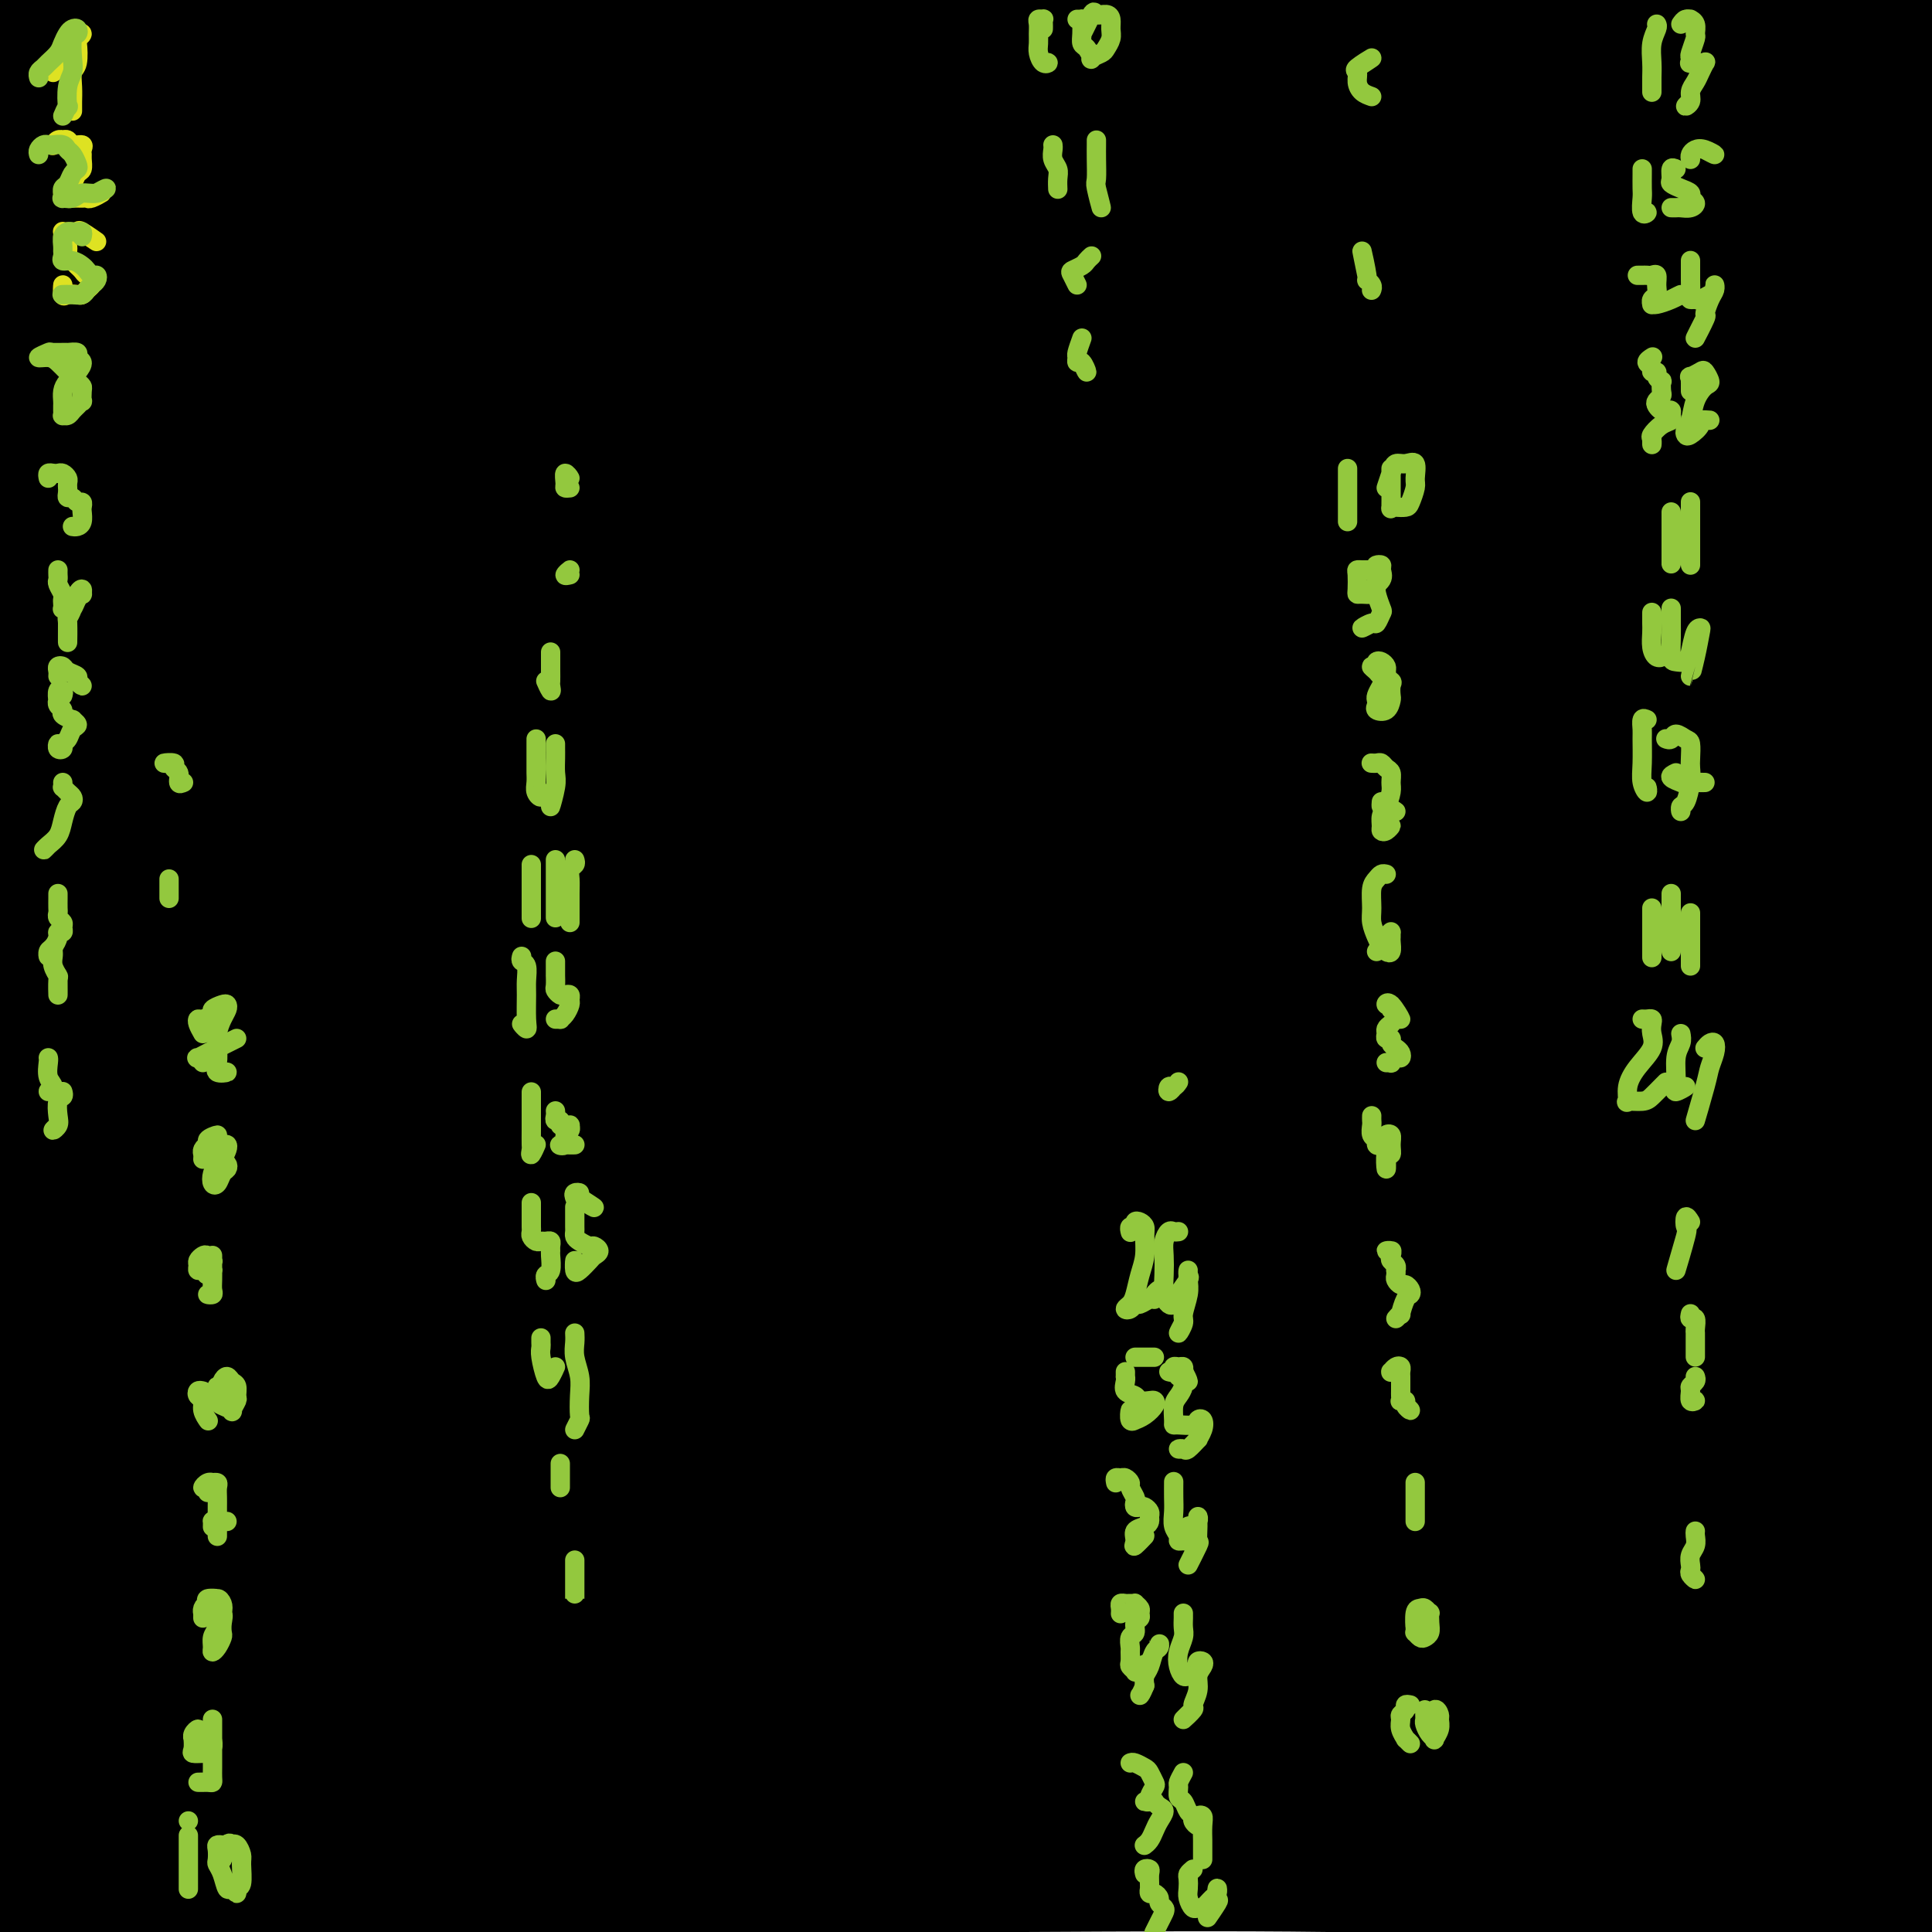
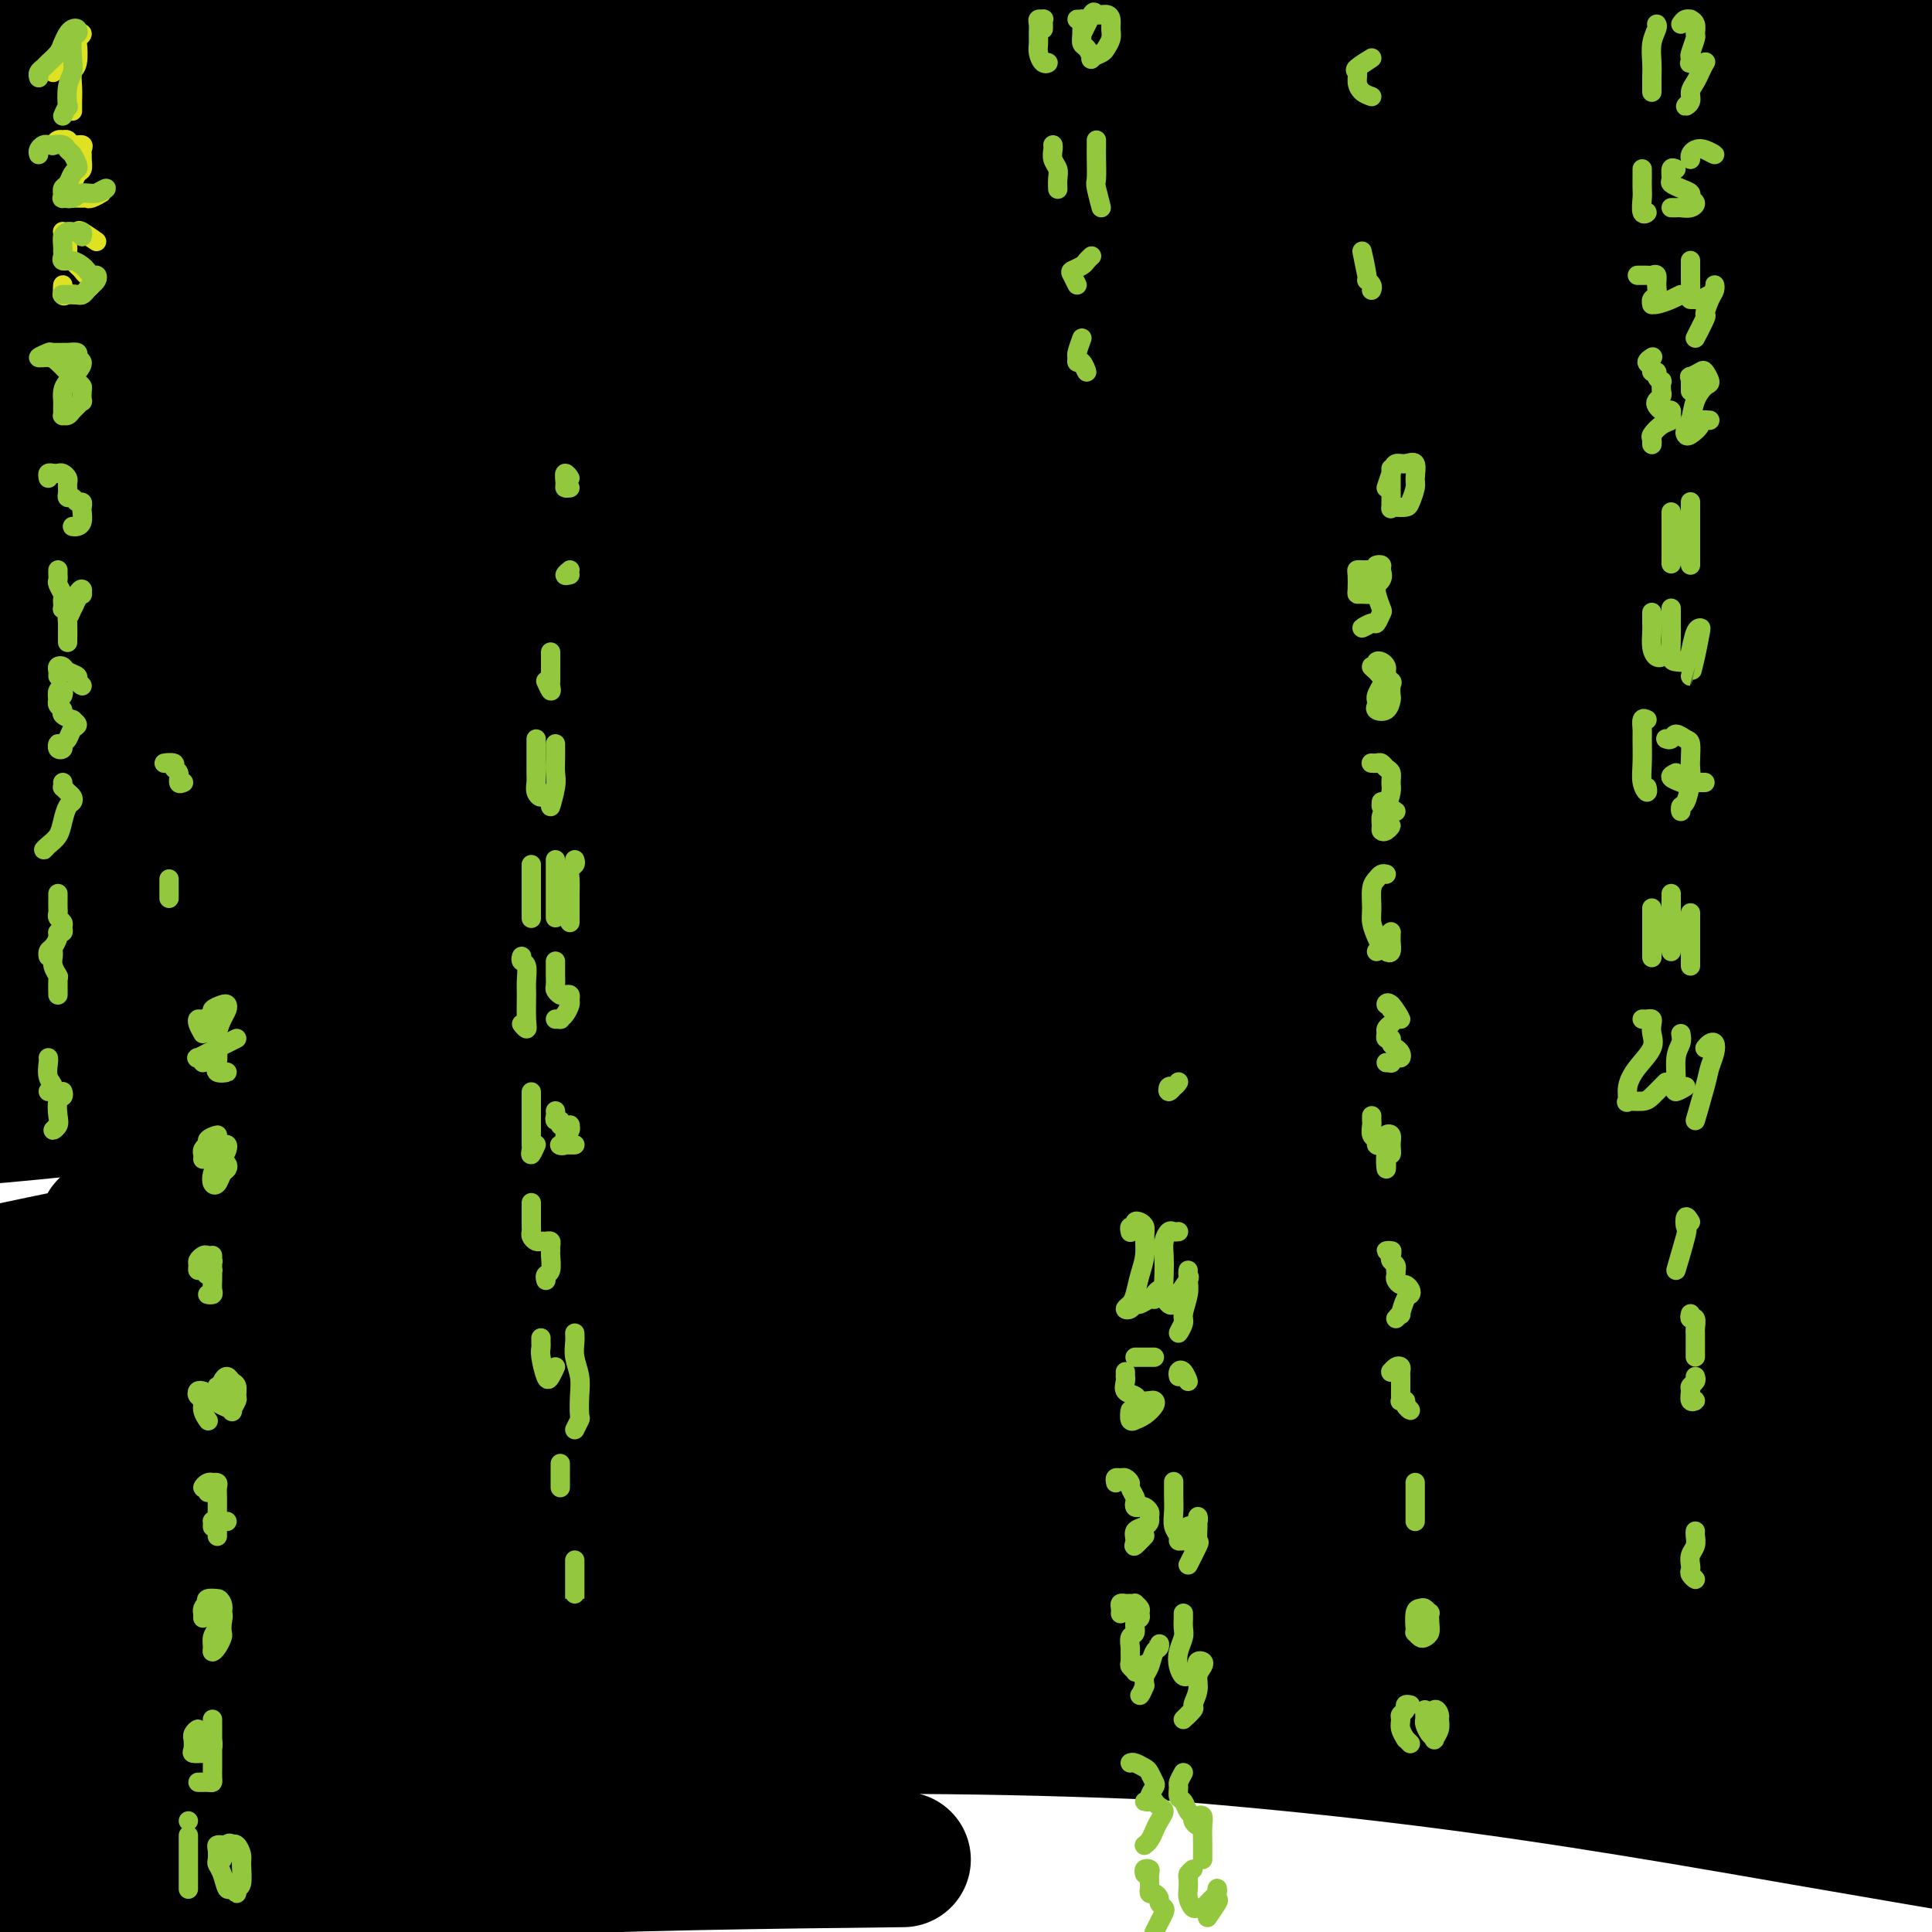
<svg xmlns="http://www.w3.org/2000/svg" viewBox="0 0 400 400" version="1.1">
  <g fill="none" stroke="rgb(0,0,0)" stroke-width="28" stroke-linecap="round" stroke-linejoin="round">
    <path d="M53,33c-0.598,-1.327 -1.197,-2.653 0,-4c1.197,-1.347 4.189,-2.714 8,-3c3.811,-0.286 8.441,0.509 14,1c5.559,0.491 12.048,0.678 20,1c7.952,0.322 17.367,0.780 28,1c10.633,0.220 22.485,0.202 35,0c12.515,-0.202 25.693,-0.587 40,-1c14.307,-0.413 29.741,-0.854 46,-1c16.259,-0.146 33.342,0.002 50,0c16.658,-0.002 32.891,-0.156 48,0c15.109,0.156 29.095,0.621 42,1c12.905,0.379 24.728,0.673 33,1c8.272,0.327 12.994,0.688 16,1c3.006,0.312 4.297,0.575 2,0c-2.297,-0.575 -8.183,-1.988 -18,-3c-9.817,-1.012 -23.564,-1.622 -39,-3c-15.436,-1.378 -32.561,-3.525 -54,-5c-21.439,-1.475 -47.192,-2.277 -73,-3c-25.808,-0.723 -51.670,-1.366 -77,-1c-25.330,0.366 -50.126,1.742 -74,3c-23.874,1.258 -46.825,2.398 -66,4c-19.175,1.602 -34.572,3.664 -47,5c-12.428,1.336 -21.886,1.945 -28,2c-6.114,0.055 -8.884,-0.444 -9,-1c-0.116,-0.556 2.423,-1.167 8,-3c5.577,-1.833 14.191,-4.887 26,-7c11.809,-2.113 26.814,-3.287 42,-5c15.186,-1.713 30.553,-3.967 50,-6c19.447,-2.033 42.976,-3.844 66,-5c23.024,-1.156 45.545,-1.657 68,-2c22.455,-0.343 44.844,-0.526 66,0c21.156,0.526 41.078,1.763 61,3" />
    <path d="M337,3c18.902,1.311 35.656,3.090 50,5c14.344,1.910 26.279,3.952 35,5c8.721,1.048 14.230,1.102 17,1c2.770,-0.102 2.801,-0.360 0,-2c-2.801,-1.640 -8.436,-4.661 -19,-8c-10.564,-3.339 -26.059,-6.998 -44,-11c-17.941,-4.002 -38.327,-8.349 -61,-12c-22.673,-3.651 -47.632,-6.605 -74,-8c-26.368,-1.395 -54.146,-1.231 -83,0c-28.854,1.231 -58.783,3.530 -86,7c-27.217,3.470 -51.721,8.110 -73,13c-21.279,4.890 -39.333,10.028 -53,15c-13.667,4.972 -22.947,9.778 -28,13c-5.053,3.222 -5.880,4.862 -4,6c1.880,1.138 6.468,1.776 15,1c8.532,-0.776 21.008,-2.967 36,-5c14.992,-2.033 32.501,-3.909 52,-6c19.499,-2.091 40.988,-4.398 66,-6c25.012,-1.602 53.547,-2.499 81,-3c27.453,-0.501 53.826,-0.606 80,0c26.174,0.606 52.150,1.922 78,4c25.850,2.078 51.574,4.918 74,8c22.426,3.082 41.553,6.407 57,9c15.447,2.593 27.212,4.453 34,6c6.788,1.547 8.599,2.779 6,3c-2.599,0.221 -9.607,-0.571 -23,-2c-13.393,-1.429 -33.172,-3.496 -57,-6c-23.828,-2.504 -51.707,-5.444 -82,-7c-30.293,-1.556 -63.002,-1.727 -98,-1c-34.998,0.727 -72.285,2.350 -109,6c-36.715,3.650 -72.857,9.325 -109,15" />
    <path d="M15,43c-32.850,5.482 -60.475,11.685 -82,17c-21.525,5.315 -36.950,9.740 -46,13c-9.050,3.260 -11.725,5.356 -10,6c1.725,0.644 7.849,-0.164 20,-2c12.151,-1.836 30.330,-4.699 52,-8c21.670,-3.301 46.832,-7.041 73,-10c26.168,-2.959 53.344,-5.138 83,-7c29.656,-1.862 61.794,-3.406 93,-4c31.206,-0.594 61.480,-0.238 90,0c28.520,0.238 55.285,0.357 80,1c24.715,0.643 47.380,1.809 67,3c19.620,1.191 36.194,2.408 47,3c10.806,0.592 15.844,0.558 18,0c2.156,-0.558 1.431,-1.641 -6,-3c-7.431,-1.359 -21.569,-2.995 -40,-5c-18.431,-2.005 -41.155,-4.379 -68,-6c-26.845,-1.621 -57.811,-2.488 -93,-3c-35.189,-0.512 -74.602,-0.668 -112,1c-37.398,1.668 -72.783,5.160 -106,9c-33.217,3.840 -64.268,8.027 -91,13c-26.732,4.973 -49.147,10.731 -64,15c-14.853,4.269 -22.145,7.048 -25,9c-2.855,1.952 -1.271,3.075 6,3c7.271,-0.075 20.231,-1.349 38,-4c17.769,-2.651 40.347,-6.680 65,-10c24.653,-3.320 51.379,-5.930 82,-9c30.621,-3.070 65.136,-6.599 97,-8c31.864,-1.401 61.077,-0.675 90,0c28.923,0.675 57.556,1.297 84,3c26.444,1.703 50.698,4.487 70,7c19.302,2.513 33.651,4.757 48,7" />
    <path d="M475,74c22.440,3.372 19.541,4.804 18,6c-1.541,1.196 -1.724,2.158 -11,2c-9.276,-0.158 -27.646,-1.435 -50,-3c-22.354,-1.565 -48.690,-3.419 -81,-5c-32.310,-1.581 -70.592,-2.888 -110,-3c-39.408,-0.112 -79.943,0.972 -117,3c-37.057,2.028 -70.636,5.001 -100,9c-29.364,3.999 -54.514,9.026 -72,13c-17.486,3.974 -27.307,6.895 -32,9c-4.693,2.105 -4.258,3.393 2,4c6.258,0.607 18.341,0.534 36,-1c17.659,-1.534 40.896,-4.527 66,-7c25.104,-2.473 52.074,-4.425 84,-6c31.926,-1.575 68.807,-2.773 103,-3c34.193,-0.227 65.696,0.516 97,2c31.304,1.484 62.407,3.710 91,6c28.593,2.290 54.674,4.645 76,7c21.326,2.355 37.897,4.710 49,6c11.103,1.290 16.740,1.514 17,1c0.260,-0.514 -4.856,-1.768 -18,-4c-13.144,-2.232 -34.317,-5.444 -59,-9c-24.683,-3.556 -52.877,-7.458 -87,-10c-34.123,-2.542 -74.174,-3.725 -114,-4c-39.826,-0.275 -79.426,0.356 -119,3c-39.574,2.644 -79.120,7.300 -115,13c-35.880,5.700 -68.094,12.444 -93,19c-24.906,6.556 -42.505,12.922 -52,17c-9.495,4.078 -10.885,5.866 -7,7c3.885,1.134 13.046,1.613 29,0c15.954,-1.613 38.701,-5.318 65,-9c26.299,-3.682 56.149,-7.341 86,-11" />
    <path d="M57,126c42.407,-4.576 72.925,-6.016 106,-7c33.075,-0.984 68.708,-1.512 103,-1c34.292,0.512 67.243,2.063 98,4c30.757,1.937 59.321,4.260 84,7c24.679,2.740 45.475,5.897 60,8c14.525,2.103 22.779,3.151 26,3c3.221,-0.151 1.409,-1.501 -9,-4c-10.409,-2.499 -29.415,-6.147 -53,-10c-23.585,-3.853 -51.750,-7.911 -86,-11c-34.250,-3.089 -74.586,-5.209 -115,-6c-40.414,-0.791 -80.905,-0.254 -120,2c-39.095,2.254 -76.793,6.224 -111,11c-34.207,4.776 -64.921,10.356 -88,16c-23.079,5.644 -38.522,11.352 -47,15c-8.478,3.648 -9.991,5.237 -6,6c3.991,0.763 13.485,0.698 29,-1c15.515,-1.698 37.052,-5.031 61,-8c23.948,-2.969 50.307,-5.574 82,-8c31.693,-2.426 68.721,-4.672 104,-5c35.279,-0.328 68.808,1.264 102,3c33.192,1.736 66.048,3.617 96,6c29.952,2.383 57.001,5.268 79,8c21.999,2.732 38.950,5.312 50,7c11.050,1.688 16.201,2.485 16,2c-0.201,-0.485 -5.752,-2.250 -21,-5c-15.248,-2.750 -40.191,-6.483 -67,-10c-26.809,-3.517 -55.482,-6.818 -91,-9c-35.518,-2.182 -77.881,-3.245 -118,-3c-40.119,0.245 -77.994,1.797 -115,5c-37.006,3.203 -73.145,8.058 -99,12c-25.855,3.942 -41.428,6.971 -57,10" />
    <path d="M-50,163c-27.023,4.245 -16.580,3.858 -11,4c5.580,0.142 6.297,0.813 15,0c8.703,-0.813 25.393,-3.109 45,-5c19.607,-1.891 42.132,-3.375 66,-5c23.868,-1.625 49.081,-3.390 77,-4c27.919,-0.610 58.544,-0.067 88,1c29.456,1.067 57.741,2.656 85,5c27.259,2.344 53.490,5.441 77,8c23.510,2.559 44.299,4.579 61,6c16.701,1.421 29.313,2.244 37,3c7.687,0.756 10.450,1.445 9,1c-1.450,-0.445 -7.114,-2.024 -21,-4c-13.886,-1.976 -35.994,-4.349 -62,-7c-26.006,-2.651 -55.908,-5.581 -92,-7c-36.092,-1.419 -78.373,-1.328 -118,0c-39.627,1.328 -76.599,3.891 -109,7c-32.401,3.109 -60.231,6.764 -84,11c-23.769,4.236 -43.478,9.055 -54,12c-10.522,2.945 -11.858,4.018 -10,5c1.858,0.982 6.908,1.874 19,1c12.092,-0.874 31.225,-3.515 53,-6c21.775,-2.485 46.191,-4.813 74,-7c27.809,-2.187 59.012,-4.234 92,-5c32.988,-0.766 67.761,-0.251 100,1c32.239,1.251 61.944,3.236 90,6c28.056,2.764 54.464,6.305 77,9c22.536,2.695 41.199,4.543 54,6c12.801,1.457 19.741,2.525 23,3c3.259,0.475 2.839,0.359 -5,-1c-7.839,-1.359 -23.097,-3.960 -44,-7c-20.903,-3.040 -47.452,-6.520 -74,-10" />
    <path d="M408,184c-35.726,-4.100 -63.540,-5.350 -99,-6c-35.460,-0.650 -78.568,-0.700 -117,1c-38.432,1.700 -72.190,5.150 -103,9c-30.810,3.850 -58.671,8.099 -81,13c-22.329,4.901 -39.124,10.455 -48,14c-8.876,3.545 -9.832,5.081 -7,6c2.832,0.919 9.452,1.222 24,0c14.548,-1.222 37.025,-3.969 62,-7c24.975,-3.031 52.447,-6.346 84,-9c31.553,-2.654 67.188,-4.649 103,-5c35.812,-0.351 71.801,0.940 105,3c33.199,2.060 63.607,4.889 91,8c27.393,3.111 51.770,6.505 71,9c19.230,2.495 33.315,4.093 41,5c7.685,0.907 8.972,1.124 4,0c-4.972,-1.124 -16.203,-3.589 -36,-7c-19.797,-3.411 -48.159,-7.768 -78,-11c-29.841,-3.232 -61.160,-5.337 -96,-7c-34.840,-1.663 -73.202,-2.882 -112,-2c-38.798,0.882 -78.033,3.865 -112,7c-33.967,3.135 -62.668,6.421 -85,10c-22.332,3.579 -38.296,7.450 -47,10c-8.704,2.550 -10.148,3.779 -8,5c2.148,1.221 7.888,2.434 20,2c12.112,-0.434 30.597,-2.516 54,-5c23.403,-2.484 51.723,-5.369 82,-7c30.277,-1.631 62.511,-2.006 96,-2c33.489,0.006 68.234,0.393 102,2c33.766,1.607 66.552,4.433 96,7c29.448,2.567 55.556,4.876 76,7c20.444,2.124 35.222,4.062 50,6" />
-     <path d="M540,240c37.970,3.472 21.894,2.154 15,1c-6.894,-1.154 -4.607,-2.142 -14,-4c-9.393,-1.858 -30.467,-4.586 -55,-8c-24.533,-3.414 -52.525,-7.515 -83,-10c-30.475,-2.485 -63.434,-3.353 -97,-4c-33.566,-0.647 -67.739,-1.074 -102,0c-34.261,1.074 -68.610,3.648 -99,7c-30.390,3.352 -56.819,7.483 -78,11c-21.181,3.517 -37.112,6.420 -47,9c-9.888,2.580 -13.734,4.837 -14,6c-0.266,1.163 3.047,1.233 11,1c7.953,-0.233 20.547,-0.771 39,-3c18.453,-2.229 42.765,-6.151 68,-9c25.235,-2.849 51.392,-4.624 82,-6c30.608,-1.376 65.665,-2.353 99,-2c33.335,0.353 64.946,2.036 94,4c29.054,1.964 55.550,4.210 79,6c23.450,1.790 43.852,3.124 59,4c15.148,0.876 25.041,1.292 30,1c4.959,-0.292 4.982,-1.294 0,-3c-4.982,-1.706 -14.971,-4.118 -32,-7c-17.029,-2.882 -41.099,-6.234 -67,-9c-25.901,-2.766 -53.635,-4.946 -86,-6c-32.365,-1.054 -69.363,-0.981 -106,0c-36.637,0.981 -72.914,2.870 -106,6c-33.086,3.130 -62.981,7.501 -89,12c-26.019,4.499 -48.163,9.125 -64,13c-15.837,3.875 -25.369,6.997 -30,9c-4.631,2.003 -4.362,2.885 -1,3c3.362,0.115 9.818,-0.539 23,-2c13.182,-1.461 33.091,-3.731 53,-6" />
+     <path d="M540,240c37.970,3.472 21.894,2.154 15,1c-6.894,-1.154 -4.607,-2.142 -14,-4c-9.393,-1.858 -30.467,-4.586 -55,-8c-24.533,-3.414 -52.525,-7.515 -83,-10c-30.475,-2.485 -63.434,-3.353 -97,-4c-34.261,1.074 -68.610,3.648 -99,7c-30.390,3.352 -56.819,7.483 -78,11c-21.181,3.517 -37.112,6.420 -47,9c-9.888,2.580 -13.734,4.837 -14,6c-0.266,1.163 3.047,1.233 11,1c7.953,-0.233 20.547,-0.771 39,-3c18.453,-2.229 42.765,-6.151 68,-9c25.235,-2.849 51.392,-4.624 82,-6c30.608,-1.376 65.665,-2.353 99,-2c33.335,0.353 64.946,2.036 94,4c29.054,1.964 55.550,4.210 79,6c23.450,1.790 43.852,3.124 59,4c15.148,0.876 25.041,1.292 30,1c4.959,-0.292 4.982,-1.294 0,-3c-4.982,-1.706 -14.971,-4.118 -32,-7c-17.029,-2.882 -41.099,-6.234 -67,-9c-25.901,-2.766 -53.635,-4.946 -86,-6c-32.365,-1.054 -69.363,-0.981 -106,0c-36.637,0.981 -72.914,2.870 -106,6c-33.086,3.130 -62.981,7.501 -89,12c-26.019,4.499 -48.163,9.125 -64,13c-15.837,3.875 -25.369,6.997 -30,9c-4.631,2.003 -4.362,2.885 -1,3c3.362,0.115 9.818,-0.539 23,-2c13.182,-1.461 33.091,-3.731 53,-6" />
    <path d="M22,254c23.397,-2.758 43.891,-5.653 70,-8c26.109,-2.347 57.833,-4.147 90,-5c32.167,-0.853 64.775,-0.758 96,0c31.225,0.758 61.065,2.178 89,4c27.935,1.822 53.965,4.045 77,6c23.035,1.955 43.075,3.641 58,5c14.925,1.359 24.735,2.391 30,3c5.265,0.609 5.984,0.794 2,0c-3.984,-0.794 -12.670,-2.567 -28,-5c-15.330,-2.433 -37.303,-5.527 -61,-8c-23.697,-2.473 -49.118,-4.326 -81,-6c-31.882,-1.674 -70.226,-3.169 -107,-3c-36.774,0.169 -71.979,2.003 -107,5c-35.021,2.997 -69.857,7.155 -100,12c-30.143,4.845 -55.593,10.375 -73,15c-17.407,4.625 -26.771,8.345 -31,11c-4.229,2.655 -3.323,4.244 3,5c6.323,0.756 18.064,0.678 36,-1c17.936,-1.678 42.066,-4.958 69,-8c26.934,-3.042 56.671,-5.847 90,-8c33.329,-2.153 70.248,-3.655 105,-4c34.752,-0.345 67.335,0.465 99,2c31.665,1.535 62.413,3.793 90,6c27.587,2.207 52.015,4.362 71,6c18.985,1.638 32.528,2.758 41,3c8.472,0.242 11.874,-0.394 10,-2c-1.874,-1.606 -9.024,-4.182 -25,-7c-15.976,-2.818 -40.777,-5.879 -68,-9c-27.223,-3.121 -56.868,-6.302 -93,-8c-36.132,-1.698 -78.752,-1.914 -118,-1c-39.248,0.914 -75.124,2.957 -111,5" />
    <path d="M145,259c-34.319,2.682 -64.617,6.887 -90,11c-25.383,4.113 -45.851,8.134 -58,11c-12.149,2.866 -15.978,4.576 -17,6c-1.022,1.424 0.762,2.564 8,3c7.238,0.436 19.931,0.170 38,-1c18.069,-1.170 41.513,-3.245 67,-5c25.487,-1.755 53.017,-3.192 84,-4c30.983,-0.808 65.418,-0.988 98,0c32.582,0.988 63.309,3.143 91,5c27.691,1.857 52.344,3.417 74,5c21.656,1.583 40.313,3.191 52,4c11.687,0.809 16.404,0.821 18,1c1.596,0.179 0.070,0.527 -10,-1c-10.070,-1.527 -28.683,-4.929 -51,-8c-22.317,-3.071 -48.339,-5.810 -79,-8c-30.661,-2.190 -65.962,-3.831 -104,-4c-38.038,-0.169 -78.811,1.132 -116,4c-37.189,2.868 -70.792,7.302 -102,12c-31.208,4.698 -60.020,9.661 -79,14c-18.980,4.339 -28.126,8.054 -32,10c-3.874,1.946 -2.476,2.122 6,1c8.476,-1.122 24.028,-3.540 46,-6c21.972,-2.460 50.363,-4.960 79,-7c28.637,-2.040 57.519,-3.620 91,-4c33.481,-0.380 71.559,0.440 107,2c35.441,1.560 68.245,3.860 98,7c29.755,3.140 56.462,7.120 80,10c23.538,2.880 43.907,4.658 58,6c14.093,1.342 21.910,2.246 26,2c4.090,-0.246 4.454,-1.642 -4,-4c-8.454,-2.358 -25.727,-5.679 -43,-9" />
    <path d="M481,312c-20.209,-3.892 -49.233,-9.121 -80,-13c-30.767,-3.879 -63.278,-6.409 -99,-8c-35.722,-1.591 -74.656,-2.244 -113,-1c-38.344,1.244 -76.098,4.386 -109,9c-32.902,4.614 -60.951,10.699 -82,16c-21.049,5.301 -35.098,9.818 -42,13c-6.902,3.182 -6.657,5.029 -1,6c5.657,0.971 16.725,1.068 35,0c18.275,-1.068 43.758,-3.299 73,-5c29.242,-1.701 62.243,-2.873 96,-3c33.757,-0.127 68.271,0.789 101,3c32.729,2.211 63.674,5.716 92,9c28.326,3.284 54.033,6.348 75,9c20.967,2.652 37.193,4.891 48,6c10.807,1.109 16.195,1.089 18,0c1.805,-1.089 0.029,-3.247 -9,-6c-9.029,-2.753 -25.309,-6.101 -45,-10c-19.691,-3.899 -42.793,-8.351 -72,-12c-29.207,-3.649 -64.519,-6.497 -100,-8c-35.481,-1.503 -71.130,-1.661 -107,0c-35.870,1.661 -71.962,5.141 -105,10c-33.038,4.859 -63.024,11.098 -85,17c-21.976,5.902 -35.942,11.466 -42,15c-6.058,3.534 -4.208,5.037 4,5c8.208,-0.037 22.776,-1.613 45,-4c22.224,-2.387 52.105,-5.583 84,-8c31.895,-2.417 65.803,-4.054 102,-4c36.197,0.054 74.682,1.798 109,4c34.318,2.202 64.470,4.862 92,7c27.530,2.138 52.437,3.754 72,5c19.563,1.246 33.781,2.123 48,3" />
    <path d="M484,367c53.340,2.702 26.189,-0.043 16,-2c-10.189,-1.957 -3.415,-3.126 -9,-6c-5.585,-2.874 -23.530,-7.453 -44,-12c-20.470,-4.547 -43.466,-9.063 -71,-13c-27.534,-3.937 -59.608,-7.295 -94,-9c-34.392,-1.705 -71.104,-1.757 -105,0c-33.896,1.757 -64.976,5.325 -94,10c-29.024,4.675 -55.991,10.458 -75,15c-19.009,4.542 -30.059,7.842 -35,10c-4.941,2.158 -3.775,3.172 4,3c7.775,-0.172 22.157,-1.531 44,-3c21.843,-1.469 51.146,-3.050 81,-4c29.854,-0.950 60.257,-1.271 93,0c32.743,1.271 67.824,4.132 99,8c31.176,3.868 58.445,8.743 83,13c24.555,4.257 46.395,7.895 64,11c17.605,3.105 30.974,5.677 40,7c9.026,1.323 13.709,1.395 16,1c2.291,-0.395 2.189,-1.259 -4,-3c-6.189,-1.741 -18.464,-4.360 -35,-8c-16.536,-3.640 -37.331,-8.301 -60,-12c-22.669,-3.699 -47.212,-6.435 -77,-9c-29.788,-2.565 -64.821,-4.960 -99,-6c-34.179,-1.040 -67.506,-0.727 -98,1c-30.494,1.727 -58.156,4.866 -82,9c-23.844,4.134 -43.869,9.262 -56,13c-12.131,3.738 -16.369,6.084 -16,8c0.369,1.916 5.346,3.400 15,4c9.654,0.600 23.984,0.315 44,-1c20.016,-1.315 45.719,-3.662 73,-5c27.281,-1.338 56.141,-1.669 85,-2" />
-     <path d="M187,385c47.091,-1.222 63.818,-0.279 88,1c24.182,1.279 55.820,2.892 82,5c26.180,2.108 46.903,4.711 65,7c18.097,2.289 33.569,4.264 46,6c12.431,1.736 21.820,3.235 27,4c5.180,0.765 6.150,0.798 6,1c-0.150,0.202 -1.419,0.573 -8,0c-6.581,-0.573 -18.475,-2.091 -33,-4c-14.525,-1.909 -31.681,-4.208 -52,-7c-20.319,-2.792 -43.801,-6.078 -70,-9c-26.199,-2.922 -55.114,-5.480 -81,-7c-25.886,-1.520 -48.744,-2.001 -72,-2c-23.256,0.001 -46.912,0.484 -69,2c-22.088,1.516 -42.610,4.065 -60,7c-17.390,2.935 -31.649,6.256 -42,9c-10.351,2.744 -16.793,4.910 -20,6c-3.207,1.090 -3.180,1.105 -1,1c2.180,-0.105 6.513,-0.329 14,-1c7.487,-0.671 18.128,-1.789 32,-4c13.872,-2.211 30.976,-5.516 49,-8c18.024,-2.484 36.966,-4.146 58,-5c21.034,-0.854 44.158,-0.898 66,-1c21.842,-0.102 42.402,-0.261 63,0c20.598,0.261 41.233,0.942 61,2c19.767,1.058 38.664,2.493 57,4c18.336,1.507 36.111,3.084 52,5c15.889,1.916 29.893,4.170 40,6c10.107,1.830 16.316,3.237 22,4c5.684,0.763 10.842,0.881 16,1" />
  </g>
  <g fill="none" stroke="rgb(222,226,34)" stroke-width="4" stroke-linecap="round" stroke-linejoin="round">
    <path d="M11,15c0.303,-0.297 0.606,-0.594 1,-1c0.394,-0.406 0.880,-0.921 1,-1c0.120,-0.079 -0.127,0.276 0,0c0.127,-0.276 0.627,-1.185 1,-2c0.373,-0.815 0.618,-1.535 1,-2c0.382,-0.465 0.901,-0.674 1,-1c0.099,-0.326 -0.221,-0.767 0,-1c0.221,-0.233 0.984,-0.257 1,0c0.016,0.257 -0.714,0.795 -1,1c-0.286,0.205 -0.129,0.076 0,1c0.129,0.924 0.231,2.901 0,4c-0.231,1.099 -0.794,1.319 -1,2c-0.206,0.681 -0.055,1.824 0,3c0.055,1.176 0.015,2.384 0,3c-0.015,0.616 -0.004,0.639 0,1c0.004,0.361 0.001,1.059 0,1c-0.001,-0.059 -0.000,-0.874 0,-1c0.000,-0.126 0.000,0.437 0,1" />
    <path d="M11,30c-0.081,0.113 -0.162,0.225 0,0c0.162,-0.225 0.567,-0.788 1,-1c0.433,-0.212 0.894,-0.072 1,0c0.106,0.072 -0.143,0.075 0,0c0.143,-0.075 0.679,-0.227 1,0c0.321,0.227 0.425,0.833 1,1c0.575,0.167 1.619,-0.106 2,0c0.381,0.106 0.099,0.591 0,1c-0.099,0.409 -0.016,0.743 0,1c0.016,0.257 -0.037,0.436 0,1c0.037,0.564 0.163,1.513 0,2c-0.163,0.487 -0.615,0.513 -1,1c-0.385,0.487 -0.704,1.437 -1,2c-0.296,0.563 -0.570,0.739 -1,1c-0.430,0.261 -1.016,0.605 -1,1c0.016,0.395 0.632,0.839 1,1c0.368,0.161 0.486,0.039 1,0c0.514,-0.039 1.425,0.006 2,0c0.575,-0.006 0.814,-0.064 1,0c0.186,0.064 0.319,0.248 1,0c0.681,-0.248 1.909,-0.928 2,-1c0.091,-0.072 -0.954,0.464 -2,1" />
    <path d="M14,51c0.024,0.333 0.048,0.666 0,1c-0.048,0.334 -0.168,0.668 0,1c0.168,0.332 0.623,0.663 1,1c0.377,0.337 0.675,0.682 1,1c0.325,0.318 0.676,0.610 1,1c0.324,0.390 0.620,0.878 1,1c0.380,0.122 0.845,-0.121 1,0c0.155,0.121 0.001,0.607 0,1c-0.001,0.393 0.151,0.693 0,1c-0.151,0.307 -0.604,0.621 -1,1c-0.396,0.379 -0.733,0.825 -1,1c-0.267,0.175 -0.464,0.080 -1,0c-0.536,-0.080 -1.412,-0.145 -2,0c-0.588,0.145 -0.889,0.501 -1,0c-0.111,-0.501 -0.032,-1.857 0,-2c0.032,-0.143 0.016,0.929 0,2" />
    <path d="M13,49c0.014,-0.424 0.028,-0.848 0,-1c-0.028,-0.152 -0.099,-0.032 0,0c0.099,0.032 0.369,-0.025 1,0c0.631,0.025 1.623,0.130 2,0c0.377,-0.130 0.140,-0.497 1,0c0.860,0.497 2.817,1.856 3,2c0.183,0.144 -1.409,-0.928 -3,-2" />
  </g>
  <g fill="none" stroke="rgb(147,200,62)" stroke-width="4" stroke-linecap="round" stroke-linejoin="round">
    <path d="M8,16c0.026,0.088 0.052,0.175 0,0c-0.052,-0.175 -0.183,-0.613 0,-1c0.183,-0.387 0.679,-0.723 1,-1c0.321,-0.277 0.467,-0.494 1,-1c0.533,-0.506 1.453,-1.299 2,-2c0.547,-0.701 0.722,-1.308 1,-2c0.278,-0.692 0.659,-1.467 1,-2c0.341,-0.533 0.641,-0.824 1,-1c0.359,-0.176 0.777,-0.238 1,0c0.223,0.238 0.252,0.775 0,1c-0.252,0.225 -0.786,0.139 -1,1c-0.214,0.861 -0.109,2.669 0,4c0.109,1.331 0.221,2.183 0,3c-0.221,0.817 -0.775,1.597 -1,3c-0.225,1.403 -0.122,3.428 0,4c0.122,0.572 0.264,-0.307 0,0c-0.264,0.307 -0.932,1.802 -1,2c-0.068,0.198 0.466,-0.901 1,-2" />
    <path d="M8,32c-0.087,-0.310 -0.174,-0.620 0,-1c0.174,-0.380 0.610,-0.831 1,-1c0.390,-0.169 0.734,-0.057 1,0c0.266,0.057 0.453,0.061 1,0c0.547,-0.061 1.454,-0.185 2,0c0.546,0.185 0.732,0.678 1,1c0.268,0.322 0.619,0.471 1,1c0.381,0.529 0.792,1.437 1,2c0.208,0.563 0.213,0.782 0,1c-0.213,0.218 -0.646,0.436 -1,1c-0.354,0.564 -0.630,1.476 -1,2c-0.370,0.524 -0.833,0.662 -1,1c-0.167,0.338 -0.039,0.876 0,1c0.039,0.124 -0.013,-0.167 0,0c0.013,0.167 0.089,0.792 0,1c-0.089,0.208 -0.344,-0.001 0,0c0.344,0.001 1.288,0.213 2,0c0.712,-0.213 1.191,-0.851 2,-1c0.809,-0.149 1.949,0.191 3,0c1.051,-0.191 2.015,-0.912 2,-1c-0.015,-0.088 -1.007,0.456 -2,1" />
    <path d="M17,49c0.089,-0.422 0.178,-0.843 0,-1c-0.178,-0.157 -0.622,-0.049 -1,0c-0.378,0.049 -0.690,0.041 -1,0c-0.310,-0.041 -0.619,-0.113 -1,0c-0.381,0.113 -0.836,0.413 -1,1c-0.164,0.587 -0.038,1.463 0,2c0.038,0.537 -0.011,0.735 0,1c0.011,0.265 0.083,0.595 0,1c-0.083,0.405 -0.321,0.883 0,1c0.321,0.117 1.200,-0.127 2,0c0.800,0.127 1.522,0.625 2,1c0.478,0.375 0.714,0.625 1,1c0.286,0.375 0.624,0.874 1,1c0.376,0.126 0.792,-0.120 1,0c0.208,0.120 0.208,0.607 0,1c-0.208,0.393 -0.624,0.694 -1,1c-0.376,0.306 -0.714,0.618 -1,1c-0.286,0.382 -0.522,0.834 -1,1c-0.478,0.166 -1.200,0.044 -2,0c-0.800,-0.044 -1.678,-0.012 -2,0c-0.322,0.012 -0.087,0.003 0,0c0.087,-0.003 0.025,-0.001 0,0c-0.025,0.001 -0.012,0.000 0,0" />
    <path d="M12,73c0.373,-0.007 0.745,-0.014 1,0c0.255,0.014 0.392,0.048 1,0c0.608,-0.048 1.687,-0.179 2,0c0.313,0.179 -0.140,0.666 0,1c0.140,0.334 0.875,0.513 1,1c0.125,0.487 -0.359,1.282 -1,2c-0.641,0.718 -1.440,1.358 -2,2c-0.560,0.642 -0.882,1.286 -1,2c-0.118,0.714 -0.032,1.497 0,2c0.032,0.503 0.012,0.724 0,1c-0.012,0.276 -0.014,0.607 0,1c0.014,0.393 0.045,0.849 0,1c-0.045,0.151 -0.166,-0.002 0,0c0.166,0.002 0.619,0.160 1,0c0.381,-0.160 0.690,-0.638 1,-1c0.310,-0.362 0.619,-0.608 1,-1c0.381,-0.392 0.832,-0.930 1,-1c0.168,-0.070 0.053,0.329 0,0c-0.053,-0.329 -0.045,-1.387 0,-2c0.045,-0.613 0.126,-0.781 0,-1c-0.126,-0.219 -0.460,-0.488 -1,-1c-0.540,-0.512 -1.286,-1.265 -2,-2c-0.714,-0.735 -1.396,-1.451 -2,-2c-0.604,-0.549 -1.129,-0.932 -2,-1c-0.871,-0.068 -2.087,0.178 -2,0c0.087,-0.178 1.477,-0.780 2,-1c0.523,-0.220 0.179,-0.059 1,0c0.821,0.059 2.806,0.017 3,0c0.194,-0.017 -1.403,-0.008 -3,0" />
    <path d="M10,99c-0.089,-0.421 -0.178,-0.842 0,-1c0.178,-0.158 0.622,-0.054 1,0c0.378,0.054 0.690,0.057 1,0c0.310,-0.057 0.619,-0.174 1,0c0.381,0.174 0.834,0.638 1,1c0.166,0.362 0.044,0.623 0,1c-0.044,0.377 -0.009,0.870 0,1c0.009,0.130 -0.009,-0.105 0,0c0.009,0.105 0.045,0.549 0,1c-0.045,0.451 -0.170,0.909 0,1c0.170,0.091 0.634,-0.184 1,0c0.366,0.184 0.635,0.826 1,1c0.365,0.174 0.827,-0.121 1,0c0.173,0.121 0.057,0.659 0,1c-0.057,0.341 -0.054,0.484 0,1c0.054,0.516 0.158,1.406 0,2c-0.158,0.594 -0.578,0.891 -1,1c-0.422,0.109 -0.844,0.029 -1,0c-0.156,-0.029 -0.044,-0.008 0,0c0.044,0.008 0.022,0.004 0,0" />
    <path d="M12,118c-0.008,0.325 -0.016,0.650 0,1c0.016,0.350 0.057,0.723 0,1c-0.057,0.277 -0.211,0.456 0,1c0.211,0.544 0.788,1.452 1,2c0.212,0.548 0.060,0.735 0,1c-0.060,0.265 -0.027,0.609 0,1c0.027,0.391 0.048,0.830 0,1c-0.048,0.170 -0.167,0.070 0,0c0.167,-0.070 0.619,-0.109 1,0c0.381,0.109 0.691,0.365 1,0c0.309,-0.365 0.616,-1.350 1,-2c0.384,-0.650 0.846,-0.964 1,-1c0.154,-0.036 -0.001,0.205 0,0c0.001,-0.205 0.158,-0.854 0,-1c-0.158,-0.146 -0.631,0.213 -1,1c-0.369,0.787 -0.635,2.001 -1,3c-0.365,0.999 -0.830,1.783 -1,2c-0.170,0.217 -0.046,-0.134 0,1c0.046,1.134 0.013,3.753 0,4c-0.013,0.247 -0.007,-1.876 0,-4" />
    <path d="M13,144c0.113,-0.360 0.225,-0.721 0,-1c-0.225,-0.279 -0.788,-0.478 -1,0c-0.212,0.478 -0.073,1.633 0,2c0.073,0.367 0.080,-0.055 0,0c-0.080,0.055 -0.247,0.588 0,1c0.247,0.412 0.908,0.702 1,1c0.092,0.298 -0.385,0.604 0,1c0.385,0.396 1.631,0.884 2,1c0.369,0.116 -0.140,-0.138 0,0c0.140,0.138 0.928,0.667 1,1c0.072,0.333 -0.573,0.469 -1,1c-0.427,0.531 -0.636,1.458 -1,2c-0.364,0.542 -0.882,0.698 -1,1c-0.118,0.302 0.164,0.751 0,1c-0.164,0.249 -0.775,0.298 -1,0c-0.225,-0.298 -0.064,-0.942 0,-1c0.064,-0.058 0.032,0.471 0,1" />
    <path d="M12,140c0.027,-0.316 0.054,-0.632 0,-1c-0.054,-0.368 -0.187,-0.790 0,-1c0.187,-0.210 0.696,-0.210 1,0c0.304,0.210 0.405,0.628 1,1c0.595,0.372 1.685,0.698 2,1c0.315,0.302 -0.146,0.581 0,1c0.146,0.419 0.899,0.977 1,1c0.101,0.023 -0.449,-0.488 -1,-1" />
    <path d="M13,162c0.023,0.447 0.045,0.894 0,1c-0.045,0.106 -0.159,-0.128 0,0c0.159,0.128 0.589,0.617 1,1c0.411,0.383 0.802,0.658 1,1c0.198,0.342 0.205,0.749 0,1c-0.205,0.251 -0.620,0.345 -1,1c-0.380,0.655 -0.726,1.872 -1,3c-0.274,1.128 -0.475,2.168 -1,3c-0.525,0.832 -1.372,1.455 -2,2c-0.628,0.545 -1.037,1.013 -1,1c0.037,-0.013 0.518,-0.506 1,-1" />
    <path d="M12,185c0.002,0.220 0.004,0.440 0,1c-0.004,0.560 -0.016,1.459 0,2c0.016,0.541 0.058,0.723 0,1c-0.058,0.277 -0.216,0.648 0,1c0.216,0.352 0.805,0.685 1,1c0.195,0.315 -0.003,0.613 0,1c0.003,0.387 0.207,0.863 0,1c-0.207,0.137 -0.826,-0.063 -1,0c-0.174,0.063 0.097,0.391 0,1c-0.097,0.609 -0.562,1.500 -1,2c-0.438,0.500 -0.849,0.608 -1,1c-0.151,0.392 -0.041,1.067 0,1c0.041,-0.067 0.012,-0.876 0,-1c-0.012,-0.124 -0.006,0.438 0,1" />
    <path d="M11,196c-0.008,0.354 -0.016,0.708 0,1c0.016,0.292 0.057,0.522 0,1c-0.057,0.478 -0.211,1.203 0,2c0.211,0.797 0.789,1.667 1,2c0.211,0.333 0.057,0.128 0,1c-0.057,0.872 -0.016,2.821 0,3c0.016,0.179 0.008,-1.410 0,-3" />
    <path d="M343,5c0.113,0.183 0.226,0.367 0,1c-0.226,0.633 -0.793,1.717 -1,3c-0.207,1.283 -0.056,2.766 0,4c0.056,1.234 0.015,2.220 0,3c-0.015,0.780 -0.004,1.353 0,2c0.004,0.647 0.001,1.366 0,1c-0.001,-0.366 -0.000,-1.819 0,-2c0.000,-0.181 0.000,0.909 0,2" />
    <path d="M348,5c0.301,-0.427 0.602,-0.853 1,-1c0.398,-0.147 0.892,-0.014 1,0c0.108,0.014 -0.171,-0.091 0,0c0.171,0.091 0.792,0.377 1,1c0.208,0.623 0.004,1.582 0,2c-0.004,0.418 0.193,0.294 0,1c-0.193,0.706 -0.777,2.242 -1,3c-0.223,0.758 -0.084,0.740 0,1c0.084,0.260 0.114,0.800 0,1c-0.114,0.200 -0.373,0.059 0,0c0.373,-0.059 1.379,-0.038 2,0c0.621,0.038 0.856,0.093 1,0c0.144,-0.093 0.198,-0.334 0,0c-0.198,0.334 -0.646,1.243 -1,2c-0.354,0.757 -0.614,1.363 -1,2c-0.386,0.637 -0.897,1.305 -1,2c-0.103,0.695 0.203,1.418 0,2c-0.203,0.582 -0.915,1.023 -1,1c-0.085,-0.023 0.458,-0.512 1,-1" />
    <path d="M340,35c-0.001,-0.032 -0.001,-0.064 0,0c0.001,0.064 0.005,0.224 0,1c-0.005,0.776 -0.018,2.169 0,3c0.018,0.831 0.067,1.099 0,2c-0.067,0.901 -0.249,2.435 0,3c0.249,0.565 0.928,0.161 1,0c0.072,-0.161 -0.464,-0.081 -1,0" />
    <path d="M347,35c-0.434,-0.203 -0.869,-0.405 -1,0c-0.131,0.405 0.041,1.418 0,2c-0.041,0.582 -0.294,0.733 0,1c0.294,0.267 1.134,0.650 2,1c0.866,0.350 1.756,0.668 2,1c0.244,0.332 -0.158,0.677 0,1c0.158,0.323 0.875,0.622 1,1c0.125,0.378 -0.342,0.833 -1,1c-0.658,0.167 -1.506,0.045 -2,0c-0.494,-0.045 -0.633,-0.012 -1,0c-0.367,0.012 -0.962,0.003 -1,0c-0.038,-0.003 0.481,-0.002 1,0" />
    <path d="M350,33c-0.072,-0.319 -0.144,-0.638 0,-1c0.144,-0.362 0.502,-0.767 1,-1c0.498,-0.233 1.134,-0.293 2,0c0.866,0.293 1.962,0.941 2,1c0.038,0.059 -0.981,-0.470 -2,-1" />
    <path d="M339,57c0.331,0.003 0.663,0.007 1,0c0.337,-0.007 0.680,-0.023 1,0c0.320,0.023 0.618,0.086 1,0c0.382,-0.086 0.849,-0.320 1,0c0.151,0.320 -0.012,1.196 0,2c0.012,0.804 0.201,1.537 0,2c-0.201,0.463 -0.791,0.657 -1,1c-0.209,0.343 -0.037,0.833 0,1c0.037,0.167 -0.062,0.009 0,0c0.062,-0.009 0.285,0.132 1,0c0.715,-0.132 1.923,-0.535 3,-1c1.077,-0.465 2.022,-0.990 2,-1c-0.022,-0.010 -1.011,0.495 -2,1" />
    <path d="M350,54c0.000,-0.055 0.000,-0.109 0,0c-0.000,0.109 -0.001,0.383 0,1c0.001,0.617 0.003,1.577 0,2c-0.003,0.423 -0.013,0.310 0,1c0.013,0.690 0.048,2.182 0,3c-0.048,0.818 -0.181,0.963 0,1c0.181,0.037 0.675,-0.033 1,0c0.325,0.033 0.480,0.169 1,0c0.520,-0.169 1.405,-0.643 2,-1c0.595,-0.357 0.901,-0.595 1,-1c0.099,-0.405 -0.010,-0.975 0,-1c0.010,-0.025 0.137,0.494 0,1c-0.137,0.506 -0.540,0.997 -1,2c-0.460,1.003 -0.979,2.516 -1,3c-0.021,0.484 0.456,-0.062 0,1c-0.456,1.062 -1.845,3.732 -2,4c-0.155,0.268 0.922,-1.866 2,-4" />
    <path d="M342,74c0.146,-0.091 0.292,-0.183 0,0c-0.292,0.183 -1.021,0.640 -1,1c0.021,0.360 0.794,0.623 1,1c0.206,0.377 -0.155,0.870 0,1c0.155,0.130 0.826,-0.102 1,0c0.174,0.102 -0.149,0.538 0,1c0.149,0.462 0.768,0.950 1,1c0.232,0.050 0.075,-0.338 0,0c-0.075,0.338 -0.070,1.401 0,2c0.070,0.599 0.203,0.735 0,1c-0.203,0.265 -0.744,0.659 -1,1c-0.256,0.341 -0.227,0.630 0,1c0.227,0.370 0.651,0.820 1,1c0.349,0.180 0.624,0.089 1,0c0.376,-0.089 0.853,-0.174 1,0c0.147,0.174 -0.038,0.609 0,1c0.038,0.391 0.297,0.738 0,1c-0.297,0.262 -1.151,0.440 -2,1c-0.849,0.560 -1.691,1.504 -2,2c-0.309,0.496 -0.083,0.545 0,1c0.083,0.455 0.022,1.315 0,1c-0.022,-0.315 -0.006,-1.804 0,-2c0.006,-0.196 0.003,0.902 0,2" />
    <path d="M350,81c-0.001,-0.301 -0.002,-0.602 0,-1c0.002,-0.398 0.007,-0.895 0,-1c-0.007,-0.105 -0.028,0.180 0,0c0.028,-0.180 0.103,-0.826 0,-1c-0.103,-0.174 -0.383,0.123 0,0c0.383,-0.123 1.430,-0.666 2,-1c0.570,-0.334 0.661,-0.458 1,0c0.339,0.458 0.924,1.499 1,2c0.076,0.501 -0.358,0.463 -1,1c-0.642,0.537 -1.491,1.648 -2,3c-0.509,1.352 -0.678,2.944 -1,4c-0.322,1.056 -0.796,1.575 -1,2c-0.204,0.425 -0.137,0.755 0,1c0.137,0.245 0.343,0.405 1,0c0.657,-0.405 1.764,-1.377 2,-2c0.236,-0.623 -0.398,-0.899 0,-1c0.398,-0.101 1.828,-0.029 2,0c0.172,0.029 -0.914,0.014 -2,0" />
    <path d="M346,106c0.000,0.175 0.000,0.350 0,1c0.000,0.650 0.000,1.774 0,2c0.000,0.226 0.000,-0.446 0,0c0.000,0.446 0.000,2.012 0,3c0.000,0.988 0.000,1.399 0,2c0.000,0.601 0.000,1.393 0,2c0.000,0.607 0.000,1.031 0,1c0.000,-0.031 0.000,-0.515 0,-1" />
    <path d="M350,104c0.000,-0.083 0.000,-0.167 0,0c0.000,0.167 0.000,0.584 0,1c0.000,0.416 0.000,0.830 0,2c0.000,1.170 0.000,3.097 0,4c0.000,0.903 0.000,0.782 0,2c0.000,1.218 0.000,3.777 0,4c-0.000,0.223 0.000,-1.888 0,-4" />
    <path d="M342,127c0.001,-0.186 0.003,-0.372 0,0c-0.003,0.372 -0.010,1.301 0,2c0.010,0.699 0.039,1.168 0,2c-0.039,0.832 -0.144,2.027 0,3c0.144,0.973 0.539,1.723 1,2c0.461,0.277 0.989,0.079 1,0c0.011,-0.079 -0.494,-0.040 -1,0" />
    <path d="M346,126c-0.000,-0.069 -0.001,-0.138 0,0c0.001,0.138 0.002,0.481 0,1c-0.002,0.519 -0.008,1.212 0,2c0.008,0.788 0.030,1.672 0,3c-0.030,1.328 -0.110,3.102 0,4c0.110,0.898 0.411,0.920 1,1c0.589,0.080 1.465,0.218 2,0c0.535,-0.218 0.729,-0.790 1,-2c0.271,-1.210 0.618,-3.056 1,-4c0.382,-0.944 0.798,-0.985 1,-1c0.202,-0.015 0.188,-0.004 0,1c-0.188,1.004 -0.551,3.001 -1,5c-0.449,1.999 -0.986,4.000 -1,4c-0.014,0.000 0.493,-2.000 1,-4" />
    <path d="M341,149c-0.423,-0.199 -0.846,-0.398 -1,0c-0.154,0.398 -0.037,1.394 0,2c0.037,0.606 -0.004,0.823 0,2c0.004,1.177 0.054,3.313 0,5c-0.054,1.688 -0.210,2.927 0,4c0.210,1.073 0.787,1.981 1,2c0.213,0.019 0.061,-0.852 0,-1c-0.061,-0.148 -0.030,0.426 0,1" />
    <path d="M345,153c-0.097,-0.038 -0.194,-0.076 0,0c0.194,0.076 0.679,0.265 1,0c0.321,-0.265 0.478,-0.983 1,-1c0.522,-0.017 1.409,0.668 2,1c0.591,0.332 0.888,0.310 1,1c0.112,0.690 0.040,2.093 0,3c-0.040,0.907 -0.049,1.320 0,2c0.049,0.680 0.157,1.628 0,3c-0.157,1.372 -0.578,3.169 -1,4c-0.422,0.831 -0.845,0.697 -1,1c-0.155,0.303 -0.042,1.043 0,1c0.042,-0.043 0.012,-0.869 0,-1c-0.012,-0.131 -0.006,0.435 0,1" />
    <path d="M347,160c-0.657,0.309 -1.314,0.619 -1,1c0.314,0.381 1.600,0.834 2,1c0.400,0.166 -0.085,0.045 1,0c1.085,-0.045 3.738,-0.013 4,0c0.262,0.013 -1.869,0.006 -4,0" />
    <path d="M342,188c0.000,0.150 0.000,0.299 0,1c0.000,0.701 0.000,1.953 0,3c-0.000,1.047 0.000,1.889 0,3c0.000,1.111 0.000,2.491 0,3c0.000,0.509 0.000,0.145 0,0c0.000,-0.145 0.000,-0.073 0,0" />
    <path d="M346,185c0.000,0.382 0.000,0.764 0,1c0.000,0.236 0.000,0.327 0,1c0.000,0.673 0.000,1.929 0,3c0.000,1.071 0.000,1.957 0,3c0.000,1.043 0.000,2.242 0,3c0.000,0.758 0.000,1.074 0,1c0.000,-0.074 0.000,-0.537 0,-1" />
    <path d="M350,189c0.000,0.709 0.000,1.419 0,2c0.000,0.581 0.000,1.034 0,2c0.000,0.966 0.000,2.444 0,3c0.000,0.556 0.000,0.188 0,1c0.000,0.812 0.000,2.803 0,3c0.000,0.197 0.000,-1.402 0,-3" />
    <path d="M340,211c0.311,0.019 0.622,0.038 1,0c0.378,-0.038 0.824,-0.131 1,0c0.176,0.131 0.082,0.488 0,1c-0.082,0.512 -0.151,1.178 0,2c0.151,0.822 0.521,1.800 0,3c-0.521,1.200 -1.934,2.623 -3,4c-1.066,1.377 -1.786,2.707 -2,4c-0.214,1.293 0.079,2.550 0,3c-0.079,0.450 -0.528,0.092 0,0c0.528,-0.092 2.034,0.083 3,0c0.966,-0.083 1.393,-0.424 2,-1c0.607,-0.576 1.394,-1.386 2,-2c0.606,-0.614 1.030,-1.033 1,-1c-0.030,0.033 -0.515,0.516 -1,1" />
    <path d="M348,214c0.118,0.638 0.237,1.277 0,2c-0.237,0.723 -0.829,1.531 -1,3c-0.171,1.469 0.078,3.600 0,5c-0.078,1.400 -0.482,2.069 0,2c0.482,-0.069 1.852,-0.877 2,-1c0.148,-0.123 -0.926,0.438 -2,1" />
    <path d="M353,217c0.317,-0.382 0.633,-0.765 1,-1c0.367,-0.235 0.783,-0.323 1,0c0.217,0.323 0.235,1.056 0,2c-0.235,0.944 -0.723,2.098 -1,3c-0.277,0.902 -0.344,1.550 -1,4c-0.656,2.450 -1.902,6.700 -2,7c-0.098,0.300 0.951,-3.350 2,-7" />
    <path d="M234,255c0.032,0.121 0.064,0.242 0,0c-0.064,-0.242 -0.224,-0.847 0,-1c0.224,-0.153 0.830,0.145 1,0c0.170,-0.145 -0.097,-0.735 0,-1c0.097,-0.265 0.559,-0.207 1,0c0.441,0.207 0.861,0.562 1,1c0.139,0.438 -0.004,0.957 0,2c0.004,1.043 0.154,2.609 0,4c-0.154,1.391 -0.613,2.609 -1,4c-0.387,1.391 -0.703,2.957 -1,4c-0.297,1.043 -0.575,1.563 -1,2c-0.425,0.437 -0.997,0.793 -1,1c-0.003,0.207 0.564,0.266 1,0c0.436,-0.266 0.743,-0.859 1,-1c0.257,-0.141 0.466,0.168 1,0c0.534,-0.168 1.395,-0.813 2,-1c0.605,-0.187 0.956,0.084 1,0c0.044,-0.084 -0.219,-0.523 0,-1c0.219,-0.477 0.920,-0.994 1,-1c0.080,-0.006 -0.460,0.497 -1,1" />
    <path d="M244,255c-0.340,0.043 -0.679,0.086 -1,0c-0.321,-0.086 -0.623,-0.301 -1,0c-0.377,0.301 -0.830,1.117 -1,2c-0.170,0.883 -0.057,1.831 0,3c0.057,1.169 0.058,2.558 0,4c-0.058,1.442 -0.175,2.935 0,4c0.175,1.065 0.643,1.700 1,2c0.357,0.300 0.603,0.264 1,0c0.397,-0.264 0.944,-0.755 1,-1c0.056,-0.245 -0.377,-0.242 0,-1c0.377,-0.758 1.566,-2.276 2,-3c0.434,-0.724 0.112,-0.653 0,-1c-0.112,-0.347 -0.015,-1.111 0,-1c0.015,0.111 -0.053,1.096 0,2c0.053,0.904 0.227,1.726 0,3c-0.227,1.274 -0.855,3.001 -1,4c-0.145,0.999 0.192,1.269 0,2c-0.192,0.731 -0.912,1.923 -1,2c-0.088,0.077 0.456,-0.962 1,-2" />
    <path d="M233,284c0.004,0.438 0.008,0.877 0,1c-0.008,0.123 -0.028,-0.068 0,0c0.028,0.068 0.105,0.397 0,1c-0.105,0.603 -0.393,1.482 0,2c0.393,0.518 1.466,0.677 2,1c0.534,0.323 0.530,0.811 1,1c0.470,0.189 1.414,0.079 2,0c0.586,-0.079 0.813,-0.127 1,0c0.187,0.127 0.334,0.429 0,1c-0.334,0.571 -1.147,1.412 -2,2c-0.853,0.588 -1.745,0.923 -2,1c-0.255,0.077 0.128,-0.103 0,0c-0.128,0.103 -0.765,0.489 -1,0c-0.235,-0.489 -0.067,-1.854 0,-2c0.067,-0.146 0.034,0.927 0,2" />
    <path d="M235,281c0.002,0.000 0.003,0.000 0,0c-0.003,0.000 -0.011,0.000 0,0c0.011,0.000 0.041,0.000 1,0c0.959,0.000 2.845,0.000 3,0c0.155,0.000 -1.423,0.000 -3,0" />
-     <path d="M242,284c0.445,0.115 0.890,0.230 1,0c0.110,-0.230 -0.114,-0.806 0,-1c0.114,-0.194 0.567,-0.008 1,0c0.433,0.008 0.845,-0.163 1,0c0.155,0.163 0.052,0.661 0,1c-0.052,0.339 -0.052,0.518 0,1c0.052,0.482 0.157,1.268 0,2c-0.157,0.732 -0.577,1.411 -1,2c-0.423,0.589 -0.849,1.087 -1,2c-0.151,0.913 -0.027,2.241 0,3c0.027,0.759 -0.042,0.948 0,1c0.042,0.052 0.194,-0.033 1,0c0.806,0.033 2.264,0.185 3,0c0.736,-0.185 0.749,-0.707 1,-1c0.251,-0.293 0.740,-0.358 1,0c0.260,0.358 0.291,1.140 0,2c-0.291,0.860 -0.906,1.800 -1,2c-0.094,0.200 0.331,-0.339 0,0c-0.331,0.339 -1.419,1.555 -2,2c-0.581,0.445 -0.657,0.120 -1,0c-0.343,-0.120 -0.955,-0.034 -1,0c-0.045,0.034 0.478,0.017 1,0" />
    <path d="M244,285c-0.077,-0.351 -0.155,-0.702 0,-1c0.155,-0.298 0.542,-0.542 1,0c0.458,0.542 0.988,1.869 1,2c0.012,0.131 -0.494,-0.935 -1,-2" />
    <path d="M231,307c-0.092,-0.430 -0.183,-0.859 0,-1c0.183,-0.141 0.641,0.008 1,0c0.359,-0.008 0.618,-0.171 1,0c0.382,0.171 0.886,0.676 1,1c0.114,0.324 -0.163,0.465 0,1c0.163,0.535 0.764,1.463 1,2c0.236,0.537 0.105,0.683 0,1c-0.105,0.317 -0.186,0.806 0,1c0.186,0.194 0.639,0.093 1,0c0.361,-0.093 0.631,-0.180 1,0c0.369,0.180 0.837,0.625 1,1c0.163,0.375 0.020,0.681 0,1c-0.020,0.319 0.083,0.652 0,1c-0.083,0.348 -0.353,0.711 -1,1c-0.647,0.289 -1.671,0.503 -2,1c-0.329,0.497 0.035,1.278 0,2c-0.035,0.722 -0.471,1.387 0,1c0.471,-0.387 1.849,-1.825 2,-2c0.151,-0.175 -0.924,0.912 -2,2" />
    <path d="M243,307c-0.001,0.072 -0.001,0.144 0,0c0.001,-0.144 0.004,-0.505 0,0c-0.004,0.505 -0.016,1.876 0,3c0.016,1.124 0.060,2.000 0,3c-0.060,1.000 -0.222,2.125 0,3c0.222,0.875 0.830,1.499 1,2c0.170,0.501 -0.098,0.878 0,1c0.098,0.122 0.561,-0.009 1,0c0.439,0.009 0.854,0.160 1,0c0.146,-0.160 0.024,-0.631 0,-1c-0.024,-0.369 0.050,-0.637 0,-1c-0.050,-0.363 -0.224,-0.820 0,-1c0.224,-0.180 0.845,-0.082 1,0c0.155,0.082 -0.155,0.149 0,0c0.155,-0.149 0.776,-0.514 1,-1c0.224,-0.486 0.051,-1.093 0,-1c-0.051,0.093 0.019,0.887 0,2c-0.019,1.113 -0.129,2.546 0,3c0.129,0.454 0.496,-0.070 0,1c-0.496,1.070 -1.856,3.734 -2,4c-0.144,0.266 0.928,-1.867 2,-4" />
    <path d="M232,334c-0.007,0.083 -0.013,0.166 0,0c0.013,-0.166 0.046,-0.580 0,-1c-0.046,-0.420 -0.171,-0.845 0,-1c0.171,-0.155 0.638,-0.038 1,0c0.362,0.038 0.618,-0.001 1,0c0.382,0.001 0.888,0.042 1,0c0.112,-0.042 -0.170,-0.167 0,0c0.170,0.167 0.793,0.626 1,1c0.207,0.374 -0.001,0.662 0,1c0.001,0.338 0.210,0.724 0,1c-0.210,0.276 -0.841,0.440 -1,1c-0.159,0.560 0.154,1.516 0,2c-0.154,0.484 -0.774,0.497 -1,1c-0.226,0.503 -0.057,1.497 0,2c0.057,0.503 0.001,0.514 0,1c-0.001,0.486 0.054,1.448 0,2c-0.054,0.552 -0.218,0.696 0,1c0.218,0.304 0.818,0.768 1,1c0.182,0.232 -0.052,0.231 0,0c0.052,-0.231 0.392,-0.694 1,-1c0.608,-0.306 1.484,-0.457 2,-1c0.516,-0.543 0.671,-1.479 1,-2c0.329,-0.521 0.831,-0.627 1,-1c0.169,-0.373 0.003,-1.012 0,-1c-0.003,0.012 0.157,0.674 0,1c-0.157,0.326 -0.630,0.314 -1,1c-0.370,0.686 -0.638,2.069 -1,3c-0.362,0.931 -0.818,1.409 -1,2c-0.182,0.591 -0.091,1.296 0,2" />
    <path d="M237,349c-0.690,1.690 -0.917,1.917 -1,2c-0.083,0.083 -0.024,0.024 0,0c0.024,-0.024 0.012,-0.012 0,0" />
    <path d="M245,334c0.008,0.238 0.015,0.476 0,1c-0.015,0.524 -0.054,1.335 0,2c0.054,0.665 0.199,1.183 0,2c-0.199,0.817 -0.744,1.933 -1,3c-0.256,1.067 -0.222,2.087 0,3c0.222,0.913 0.634,1.720 1,2c0.366,0.280 0.686,0.033 1,0c0.314,-0.033 0.624,0.148 1,0c0.376,-0.148 0.820,-0.626 1,-1c0.180,-0.374 0.097,-0.645 0,-1c-0.097,-0.355 -0.207,-0.794 0,-1c0.207,-0.206 0.730,-0.177 1,0c0.270,0.177 0.285,0.504 0,1c-0.285,0.496 -0.870,1.161 -1,2c-0.130,0.839 0.194,1.852 0,3c-0.194,1.148 -0.908,2.431 -1,3c-0.092,0.569 0.437,0.422 0,1c-0.437,0.578 -1.839,1.879 -2,2c-0.161,0.121 0.920,-0.940 2,-2" />
    <path d="M234,365c0.219,-0.098 0.438,-0.196 1,0c0.562,0.196 1.467,0.686 2,1c0.533,0.314 0.694,0.452 1,1c0.306,0.548 0.757,1.506 1,2c0.243,0.494 0.278,0.525 0,1c-0.278,0.475 -0.869,1.396 -1,2c-0.131,0.604 0.199,0.893 0,1c-0.199,0.107 -0.926,0.032 -1,0c-0.074,-0.032 0.507,-0.020 1,0c0.493,0.020 0.900,0.050 1,0c0.100,-0.050 -0.106,-0.179 0,0c0.106,0.179 0.523,0.667 1,1c0.477,0.333 1.014,0.510 1,1c-0.014,0.490 -0.578,1.294 -1,2c-0.422,0.706 -0.701,1.313 -1,2c-0.299,0.687 -0.616,1.452 -1,2c-0.384,0.548 -0.834,0.878 -1,1c-0.166,0.122 -0.047,0.035 0,0c0.047,-0.035 0.024,-0.017 0,0" />
    <path d="M245,367c-0.429,0.788 -0.858,1.577 -1,2c-0.142,0.423 0.005,0.481 0,1c-0.005,0.519 -0.160,1.501 0,2c0.160,0.499 0.635,0.517 1,1c0.365,0.483 0.620,1.433 1,2c0.380,0.567 0.885,0.751 1,1c0.115,0.249 -0.162,0.563 0,1c0.162,0.437 0.761,0.997 1,1c0.239,0.003 0.117,-0.552 0,-1c-0.117,-0.448 -0.227,-0.789 0,-1c0.227,-0.211 0.793,-0.292 1,0c0.207,0.292 0.055,0.957 0,2c-0.055,1.043 -0.015,2.465 0,3c0.015,0.535 0.004,0.182 0,1c-0.004,0.818 -0.001,2.805 0,3c0.001,0.195 0.001,-1.403 0,-3" />
    <path d="M237,388c-0.113,-0.406 -0.227,-0.812 0,-1c0.227,-0.188 0.793,-0.156 1,0c0.207,0.156 0.055,0.438 0,1c-0.055,0.562 -0.012,1.404 0,2c0.012,0.596 -0.007,0.947 0,1c0.007,0.053 0.039,-0.193 0,0c-0.039,0.193 -0.151,0.825 0,1c0.151,0.175 0.563,-0.109 1,0c0.437,0.109 0.899,0.609 1,1c0.101,0.391 -0.159,0.672 0,1c0.159,0.328 0.736,0.701 1,1c0.264,0.299 0.215,0.523 0,1c-0.215,0.477 -0.596,1.205 -1,2c-0.404,0.795 -0.830,1.656 -1,2c-0.170,0.344 -0.085,0.172 0,0" />
    <path d="M247,387c-0.421,0.358 -0.842,0.717 -1,1c-0.158,0.283 -0.053,0.492 0,1c0.053,0.508 0.055,1.315 0,2c-0.055,0.685 -0.166,1.248 0,2c0.166,0.752 0.608,1.691 1,2c0.392,0.309 0.732,-0.014 1,0c0.268,0.014 0.463,0.365 1,0c0.537,-0.365 1.414,-1.446 2,-2c0.586,-0.554 0.880,-0.580 1,-1c0.120,-0.420 0.065,-1.234 0,-1c-0.065,0.234 -0.141,1.516 0,2c0.141,0.484 0.500,0.169 0,1c-0.500,0.831 -1.857,2.809 -2,3c-0.143,0.191 0.929,-1.404 2,-3" />
    <path d="M114,135c0.001,0.675 0.001,1.350 0,2c-0.001,0.650 -0.005,1.276 0,2c0.005,0.724 0.018,1.548 0,2c-0.018,0.452 -0.067,0.534 0,1c0.067,0.466 0.249,1.318 0,1c-0.249,-0.318 -0.928,-1.805 -1,-2c-0.072,-0.195 0.464,0.903 1,2" />
    <path d="M111,153c-0.001,0.018 -0.001,0.035 0,1c0.001,0.965 0.004,2.876 0,4c-0.004,1.124 -0.015,1.459 0,2c0.015,0.541 0.057,1.286 0,2c-0.057,0.714 -0.211,1.398 0,2c0.211,0.602 0.788,1.124 1,1c0.212,-0.124 0.061,-0.892 0,-1c-0.061,-0.108 -0.030,0.446 0,1" />
    <path d="M115,154c-0.003,0.273 -0.005,0.546 0,1c0.005,0.454 0.018,1.088 0,2c-0.018,0.912 -0.067,2.100 0,3c0.067,0.900 0.249,1.512 0,3c-0.249,1.488 -0.928,3.854 -1,4c-0.072,0.146 0.464,-1.927 1,-4" />
    <path d="M110,180c0.000,-0.403 0.000,-0.807 0,-1c0.000,-0.193 0.000,-0.176 0,0c-0.000,0.176 0.000,0.510 0,1c-0.000,0.490 0.000,1.137 0,2c-0.000,0.863 0.000,1.944 0,3c0.000,1.056 -0.000,2.087 0,3c0.000,0.913 0.000,1.707 0,2c0.000,0.293 -0.000,0.084 0,0c0.000,-0.084 0.000,-0.042 0,0" />
    <path d="M115,178c0.000,0.324 0.000,0.648 0,1c0.000,0.352 0.000,0.731 0,1c-0.000,0.269 0.000,0.428 0,1c0.000,0.572 0.000,1.556 0,2c-0.000,0.444 0.000,0.349 0,1c0.000,0.651 0.000,2.047 0,3c0.000,0.953 0.000,1.462 0,2c0.000,0.538 -0.000,1.107 0,1c0.000,-0.107 0.000,-0.888 0,-1c0.000,-0.112 0.000,0.444 0,1" />
    <path d="M119,178c0.113,0.354 0.226,0.708 0,1c-0.226,0.292 -0.793,0.522 -1,1c-0.207,0.478 -0.056,1.204 0,2c0.056,0.796 0.015,1.661 0,3c-0.015,1.339 -0.004,3.153 0,4c0.004,0.847 0.001,0.728 0,1c-0.001,0.272 -0.000,0.935 0,1c0.000,0.065 0.000,-0.467 0,-1" />
    <path d="M108,198c-0.113,0.386 -0.227,0.771 0,1c0.227,0.229 0.794,0.301 1,1c0.206,0.699 0.051,2.025 0,3c-0.051,0.975 0.003,1.598 0,3c-0.003,1.402 -0.063,3.582 0,5c0.063,1.418 0.248,2.074 0,2c-0.248,-0.074 -0.928,-0.878 -1,-1c-0.072,-0.122 0.464,0.439 1,1" />
    <path d="M115,200c0.000,-0.471 0.000,-0.943 0,-1c-0.000,-0.057 -0.001,0.299 0,1c0.001,0.701 0.003,1.747 0,2c-0.003,0.253 -0.012,-0.286 0,0c0.012,0.286 0.046,1.396 0,2c-0.046,0.604 -0.170,0.701 0,1c0.170,0.299 0.635,0.800 1,1c0.365,0.200 0.631,0.099 1,0c0.369,-0.099 0.841,-0.194 1,0c0.159,0.194 0.005,0.679 0,1c-0.005,0.321 0.138,0.478 0,1c-0.138,0.522 -0.556,1.408 -1,2c-0.444,0.592 -0.913,0.891 -1,1c-0.087,0.109 0.207,0.029 0,0c-0.207,-0.029 -0.916,-0.008 -1,0c-0.084,0.008 0.458,0.004 1,0" />
    <path d="M110,229c-0.000,-0.348 -0.000,-0.696 0,-1c0.000,-0.304 0.000,-0.564 0,-1c-0.000,-0.436 -0.000,-1.048 0,-1c0.000,0.048 0.000,0.757 0,2c-0.000,1.243 -0.001,3.019 0,4c0.001,0.981 0.005,1.168 0,2c-0.005,0.832 -0.018,2.309 0,3c0.018,0.691 0.067,0.598 0,1c-0.067,0.402 -0.249,1.301 0,1c0.249,-0.301 0.928,-1.800 1,-2c0.072,-0.200 -0.464,0.900 -1,2" />
    <path d="M115,230c0.032,0.301 0.064,0.602 0,1c-0.064,0.398 -0.223,0.891 0,1c0.223,0.109 0.830,-0.168 1,0c0.170,0.168 -0.097,0.780 0,1c0.097,0.220 0.558,0.047 1,0c0.442,-0.047 0.867,0.034 1,0c0.133,-0.034 -0.024,-0.181 0,0c0.024,0.181 0.230,0.689 0,1c-0.230,0.311 -0.896,0.423 -1,1c-0.104,0.577 0.354,1.619 0,2c-0.354,0.381 -1.518,0.103 -1,0c0.518,-0.103 2.720,-0.029 3,0c0.280,0.029 -1.360,0.015 -3,0" />
    <path d="M110,249c0.000,0.469 0.000,0.938 0,1c-0.000,0.062 -0.001,-0.282 0,0c0.001,0.282 0.003,1.190 0,2c-0.003,0.810 -0.012,1.524 0,2c0.012,0.476 0.044,0.716 0,1c-0.044,0.284 -0.166,0.611 0,1c0.166,0.389 0.619,0.839 1,1c0.381,0.161 0.691,0.033 1,0c0.309,-0.033 0.619,0.031 1,0c0.381,-0.031 0.835,-0.155 1,0c0.165,0.155 0.040,0.591 0,1c-0.040,0.409 0.003,0.793 0,1c-0.003,0.207 -0.053,0.238 0,1c0.053,0.762 0.210,2.257 0,3c-0.210,0.743 -0.788,0.735 -1,1c-0.212,0.265 -0.057,0.802 0,1c0.057,0.198 0.016,0.057 0,0c-0.016,-0.057 -0.008,-0.028 0,0" />
-     <path d="M119,250c0.000,-0.097 0.000,-0.195 0,0c-0.000,0.195 -0.001,0.682 0,1c0.001,0.318 0.002,0.466 0,1c-0.002,0.534 -0.008,1.453 0,2c0.008,0.547 0.029,0.720 0,1c-0.029,0.280 -0.108,0.666 0,1c0.108,0.334 0.404,0.614 1,1c0.596,0.386 1.492,0.876 2,1c0.508,0.124 0.627,-0.117 1,0c0.373,0.117 1.000,0.594 1,1c-0.000,0.406 -0.627,0.741 -1,1c-0.373,0.259 -0.492,0.442 -1,1c-0.508,0.558 -1.404,1.490 -2,2c-0.596,0.510 -0.891,0.599 -1,0c-0.109,-0.599 -0.031,-1.885 0,-2c0.031,-0.115 0.016,0.943 0,2" />
-     <path d="M119,248c-0.142,-0.411 -0.284,-0.823 0,-1c0.284,-0.177 0.994,-0.120 1,0c0.006,0.120 -0.691,0.301 0,1c0.691,0.699 2.769,1.914 3,2c0.231,0.086 -1.384,-0.957 -3,-2" />
    <path d="M112,277c-0.007,0.339 -0.013,0.678 0,1c0.013,0.322 0.046,0.627 0,1c-0.046,0.373 -0.173,0.813 0,2c0.173,1.187 0.644,3.122 1,4c0.356,0.878 0.596,0.698 1,0c0.404,-0.698 0.973,-1.914 1,-2c0.027,-0.086 -0.486,0.957 -1,2" />
    <path d="M119,276c0.030,0.603 0.060,1.206 0,2c-0.060,0.794 -0.211,1.780 0,3c0.211,1.220 0.784,2.676 1,4c0.216,1.324 0.074,2.518 0,4c-0.074,1.482 -0.082,3.253 0,4c0.082,0.747 0.253,0.470 0,1c-0.253,0.530 -0.929,1.866 -1,2c-0.071,0.134 0.465,-0.933 1,-2" />
    <path d="M218,30c0.030,0.245 0.061,0.490 0,1c-0.061,0.510 -0.212,1.285 0,2c0.212,0.715 0.789,1.368 1,2c0.211,0.632 0.057,1.241 0,2c-0.057,0.759 -0.015,1.666 0,2c0.015,0.334 0.004,0.095 0,0c-0.004,-0.095 -0.002,-0.048 0,0" />
    <path d="M227,29c0.003,0.198 0.005,0.397 0,1c-0.005,0.603 -0.018,1.612 0,3c0.018,1.388 0.067,3.156 0,4c-0.067,0.844 -0.249,0.766 0,2c0.249,1.234 0.928,3.781 1,4c0.072,0.219 -0.464,-1.891 -1,-4" />
    <path d="M216,6c0.008,-0.308 0.016,-0.616 0,-1c-0.016,-0.384 -0.057,-0.843 0,-1c0.057,-0.157 0.212,-0.012 0,0c-0.212,0.012 -0.789,-0.111 -1,0c-0.211,0.111 -0.054,0.454 0,1c0.054,0.546 0.005,1.295 0,2c-0.005,0.705 0.035,1.366 0,2c-0.035,0.634 -0.143,1.242 0,2c0.143,0.758 0.539,1.666 1,2c0.461,0.334 0.989,0.096 1,0c0.011,-0.096 -0.494,-0.048 -1,0" />
    <path d="M223,4c0.423,-0.005 0.846,-0.010 1,0c0.154,0.010 0.041,0.034 0,0c-0.041,-0.034 -0.008,-0.127 0,0c0.008,0.127 -0.008,0.472 0,1c0.008,0.528 0.039,1.239 0,2c-0.039,0.761 -0.147,1.574 0,2c0.147,0.426 0.550,0.466 1,1c0.450,0.534 0.947,1.563 1,2c0.053,0.437 -0.340,0.283 0,0c0.340,-0.283 1.412,-0.695 2,-1c0.588,-0.305 0.692,-0.502 1,-1c0.308,-0.498 0.822,-1.295 1,-2c0.178,-0.705 0.022,-1.318 0,-2c-0.022,-0.682 0.090,-1.433 0,-2c-0.090,-0.567 -0.383,-0.950 -1,-1c-0.617,-0.050 -1.557,0.234 -2,0c-0.443,-0.234 -0.388,-0.986 -1,0c-0.612,0.986 -1.889,3.710 -2,4c-0.111,0.290 0.945,-1.855 2,-4" />
-     <path d="M279,97c0.000,0.236 0.000,0.472 0,1c0.000,0.528 0.000,1.346 0,2c0.000,0.654 0.000,1.142 0,2c0.000,0.858 0.000,2.086 0,3c0.000,0.914 0.000,1.513 0,2c0.000,0.487 0.000,0.862 0,1c0.000,0.138 0.000,0.039 0,0c0.000,-0.039 0.000,-0.020 0,0" />
    <path d="M288,97c-0.000,0.089 -0.001,0.178 0,1c0.001,0.822 0.002,2.378 0,3c-0.002,0.622 -0.008,0.311 0,1c0.008,0.689 0.029,2.380 0,3c-0.029,0.620 -0.109,0.170 0,0c0.109,-0.170 0.407,-0.060 1,0c0.593,0.060 1.481,0.071 2,0c0.519,-0.071 0.669,-0.225 1,-1c0.331,-0.775 0.842,-2.170 1,-3c0.158,-0.830 -0.037,-1.094 0,-2c0.037,-0.906 0.307,-2.454 0,-3c-0.307,-0.546 -1.190,-0.091 -2,0c-0.810,0.091 -1.547,-0.182 -2,0c-0.453,0.182 -0.622,0.818 -1,2c-0.378,1.182 -0.965,2.909 -1,3c-0.035,0.091 0.483,-1.455 1,-3" />
    <path d="M283,118c0.083,-0.002 0.166,-0.004 0,0c-0.166,0.004 -0.581,0.015 -1,0c-0.419,-0.015 -0.843,-0.057 -1,0c-0.157,0.057 -0.048,0.212 0,1c0.048,0.788 0.035,2.209 0,3c-0.035,0.791 -0.093,0.952 0,1c0.093,0.048 0.336,-0.018 1,0c0.664,0.018 1.748,0.120 2,0c0.252,-0.120 -0.329,-0.463 0,-1c0.329,-0.537 1.566,-1.267 2,-2c0.434,-0.733 0.064,-1.468 0,-2c-0.064,-0.532 0.178,-0.860 0,-1c-0.178,-0.140 -0.776,-0.093 -1,0c-0.224,0.093 -0.073,0.233 0,1c0.073,0.767 0.069,2.161 0,3c-0.069,0.839 -0.202,1.124 0,2c0.202,0.876 0.739,2.344 1,3c0.261,0.656 0.247,0.499 0,1c-0.247,0.501 -0.726,1.660 -1,2c-0.274,0.340 -0.343,-0.139 -1,0c-0.657,0.139 -1.902,0.897 -2,1c-0.098,0.103 0.951,-0.448 2,-1" />
    <path d="M285,139c0.022,-0.316 0.044,-0.631 0,-1c-0.044,-0.369 -0.155,-0.790 0,-1c0.155,-0.210 0.575,-0.208 1,0c0.425,0.208 0.856,0.623 1,1c0.144,0.377 -0.000,0.717 0,1c0.000,0.283 0.144,0.510 0,1c-0.144,0.490 -0.576,1.245 -1,2c-0.424,0.755 -0.839,1.511 -1,2c-0.161,0.489 -0.068,0.713 0,1c0.068,0.287 0.109,0.639 0,1c-0.109,0.361 -0.370,0.731 0,1c0.370,0.269 1.369,0.437 2,0c0.631,-0.437 0.894,-1.479 1,-2c0.106,-0.521 0.054,-0.520 0,-1c-0.054,-0.480 -0.112,-1.440 0,-2c0.112,-0.560 0.393,-0.720 0,-1c-0.393,-0.280 -1.459,-0.680 -2,-1c-0.541,-0.320 -0.557,-0.560 -1,-1c-0.443,-0.440 -1.311,-1.080 -1,-1c0.311,0.080 1.803,0.880 2,1c0.197,0.120 -0.902,-0.440 -2,-1" />
    <path d="M284,158c-0.089,-0.007 -0.178,-0.014 0,0c0.178,0.014 0.622,0.048 1,0c0.378,-0.048 0.691,-0.180 1,0c0.309,0.180 0.616,0.671 1,1c0.384,0.329 0.845,0.497 1,1c0.155,0.503 0.003,1.343 0,2c-0.003,0.657 0.142,1.132 0,2c-0.142,0.868 -0.571,2.129 -1,3c-0.429,0.871 -0.857,1.353 -1,2c-0.143,0.647 -0.003,1.458 0,2c0.003,0.542 -0.133,0.815 0,1c0.133,0.185 0.536,0.280 1,0c0.464,-0.280 0.990,-0.937 1,-1c0.010,-0.063 -0.495,0.469 -1,1" />
    <path d="M286,166c-0.042,0.458 -0.083,0.917 0,1c0.083,0.083 0.292,-0.208 1,0c0.708,0.208 1.917,0.917 2,1c0.083,0.083 -0.958,-0.458 -2,-1" />
    <path d="M287,181c-0.340,-0.080 -0.680,-0.160 -1,0c-0.320,0.160 -0.619,0.560 -1,1c-0.381,0.440 -0.845,0.919 -1,2c-0.155,1.081 -0.000,2.762 0,4c0.000,1.238 -0.154,2.032 0,3c0.154,0.968 0.616,2.109 1,3c0.384,0.891 0.691,1.532 1,2c0.309,0.468 0.619,0.763 1,1c0.381,0.237 0.834,0.417 1,0c0.166,-0.417 0.045,-1.432 0,-2c-0.045,-0.568 -0.013,-0.688 0,-1c0.013,-0.312 0.009,-0.816 0,-1c-0.009,-0.184 -0.022,-0.046 0,0c0.022,0.046 0.078,0.002 0,0c-0.078,-0.002 -0.290,0.038 -1,1c-0.710,0.962 -1.917,2.846 -2,3c-0.083,0.154 0.959,-1.423 2,-3" />
    <path d="M288,212c-0.431,0.341 -0.862,0.683 -1,1c-0.138,0.317 0.019,0.610 0,1c-0.019,0.390 -0.212,0.878 0,1c0.212,0.122 0.828,-0.121 1,0c0.172,0.121 -0.100,0.606 0,1c0.100,0.394 0.573,0.698 1,1c0.427,0.302 0.809,0.603 1,1c0.191,0.397 0.190,0.891 0,1c-0.190,0.109 -0.570,-0.167 -1,0c-0.430,0.167 -0.909,0.777 -1,1c-0.091,0.223 0.206,0.060 0,0c-0.206,-0.060 -0.916,-0.017 -1,0c-0.084,0.017 0.458,0.009 1,0" />
    <path d="M288,209c0.124,-0.451 0.249,-0.903 0,-1c-0.249,-0.097 -0.871,0.159 -1,0c-0.129,-0.159 0.234,-0.735 1,0c0.766,0.735 1.933,2.781 2,3c0.067,0.219 -0.967,-1.391 -2,-3" />
    <path d="M284,231c-0.009,0.364 -0.017,0.728 0,1c0.017,0.272 0.060,0.452 0,1c-0.060,0.548 -0.222,1.465 0,2c0.222,0.535 0.829,0.690 1,1c0.171,0.310 -0.094,0.775 0,1c0.094,0.225 0.547,0.209 1,0c0.453,-0.209 0.907,-0.612 1,-1c0.093,-0.388 -0.175,-0.763 0,-1c0.175,-0.237 0.793,-0.337 1,0c0.207,0.337 0.003,1.113 0,2c-0.003,0.887 0.195,1.887 0,2c-0.195,0.113 -0.783,-0.662 -1,0c-0.217,0.662 -0.062,2.761 0,3c0.062,0.239 0.031,-1.380 0,-3" />
    <path d="M288,259c0.143,-0.006 0.286,-0.013 0,0c-0.286,0.013 -1.001,0.045 -1,0c0.001,-0.045 0.718,-0.166 1,0c0.282,0.166 0.128,0.618 0,1c-0.128,0.382 -0.230,0.694 0,1c0.230,0.306 0.793,0.607 1,1c0.207,0.393 0.059,0.880 0,1c-0.059,0.120 -0.027,-0.126 0,0c0.027,0.126 0.049,0.625 0,1c-0.049,0.375 -0.170,0.626 0,1c0.170,0.374 0.631,0.871 1,1c0.369,0.129 0.645,-0.112 1,0c0.355,0.112 0.790,0.575 1,1c0.210,0.425 0.195,0.812 0,1c-0.195,0.188 -0.572,0.177 -1,1c-0.428,0.823 -0.909,2.478 -1,3c-0.091,0.522 0.206,-0.090 0,0c-0.206,0.090 -0.916,0.883 -1,1c-0.084,0.117 0.458,-0.441 1,-1" />
    <path d="M289,284c-0.429,0.008 -0.857,0.015 -1,0c-0.143,-0.015 0.000,-0.054 0,0c-0.000,0.054 -0.144,0.200 0,0c0.144,-0.200 0.574,-0.745 1,-1c0.426,-0.255 0.846,-0.219 1,0c0.154,0.219 0.041,0.622 0,1c-0.041,0.378 -0.011,0.732 0,1c0.011,0.268 0.002,0.450 0,1c-0.002,0.550 0.004,1.467 0,2c-0.004,0.533 -0.016,0.681 0,1c0.016,0.319 0.061,0.808 0,1c-0.061,0.192 -0.229,0.087 0,0c0.229,-0.087 0.855,-0.157 1,0c0.145,0.157 -0.192,0.542 0,1c0.192,0.458 0.912,0.988 1,1c0.088,0.012 -0.456,-0.494 -1,-1" />
    <path d="M293,307c0.000,-0.061 0.000,-0.122 0,0c0.000,0.122 0.000,0.428 0,1c0.000,0.572 -0.000,1.411 0,2c0.000,0.589 0.000,0.928 0,2c0.000,1.072 0.000,2.878 0,3c0.000,0.122 0.000,-1.439 0,-3" />
    <path d="M293,334c-0.000,0.331 -0.001,0.662 0,1c0.001,0.338 0.003,0.683 0,1c-0.003,0.317 -0.012,0.607 0,1c0.012,0.393 0.046,0.887 0,1c-0.046,0.113 -0.170,-0.157 0,0c0.170,0.157 0.634,0.742 1,1c0.366,0.258 0.635,0.189 1,0c0.365,-0.189 0.827,-0.499 1,-1c0.173,-0.501 0.058,-1.192 0,-2c-0.058,-0.808 -0.058,-1.733 0,-2c0.058,-0.267 0.173,0.124 0,0c-0.173,-0.124 -0.635,-0.762 -1,-1c-0.365,-0.238 -0.634,-0.074 -1,0c-0.366,0.074 -0.829,0.058 -1,1c-0.171,0.942 -0.049,2.840 0,3c0.049,0.160 0.024,-1.420 0,-3" />
    <path d="M292,353c-0.454,-0.088 -0.907,-0.176 -1,0c-0.093,0.176 0.175,0.615 0,1c-0.175,0.385 -0.794,0.715 -1,1c-0.206,0.285 0.002,0.526 0,1c-0.002,0.474 -0.213,1.182 0,2c0.213,0.818 0.851,1.745 1,2c0.149,0.255 -0.191,-0.162 0,0c0.191,0.162 0.912,0.903 1,1c0.088,0.097 -0.456,-0.452 -1,-1" />
    <path d="M295,354c-0.006,0.325 -0.012,0.651 0,1c0.012,0.349 0.041,0.722 0,1c-0.041,0.278 -0.151,0.461 0,1c0.151,0.539 0.562,1.434 1,2c0.438,0.566 0.903,0.805 1,1c0.097,0.195 -0.173,0.347 0,0c0.173,-0.347 0.788,-1.195 1,-2c0.212,-0.805 0.021,-1.569 0,-2c-0.021,-0.431 0.128,-0.528 0,-1c-0.128,-0.472 -0.535,-1.319 -1,-1c-0.465,0.319 -0.990,1.806 -1,2c-0.010,0.194 0.495,-0.903 1,-2" />
    <path d="M39,377c0.000,0.000 0.000,0.000 0,0c0.000,0.000 0.000,0.000 0,0" />
    <path d="M39,380c0.000,0.267 0.000,0.534 0,1c0.000,0.466 0.000,1.130 0,2c0.000,0.870 0.000,1.946 0,3c0.000,1.054 -0.000,2.087 0,3c0.000,0.913 0.000,1.707 0,2c0.000,0.293 0.000,0.084 0,0c0.000,-0.084 0.000,-0.042 0,0" />
    <path d="M46,382c0.113,0.016 0.226,0.031 0,0c-0.226,-0.031 -0.790,-0.109 -1,0c-0.210,0.109 -0.067,0.405 0,1c0.067,0.595 0.059,1.489 0,2c-0.059,0.511 -0.169,0.639 0,1c0.169,0.361 0.619,0.955 1,2c0.381,1.045 0.694,2.543 1,3c0.306,0.457 0.603,-0.126 1,0c0.397,0.126 0.892,0.960 1,1c0.108,0.040 -0.170,-0.715 0,-1c0.170,-0.285 0.788,-0.101 1,-1c0.212,-0.899 0.019,-2.881 0,-4c-0.019,-1.119 0.136,-1.375 0,-2c-0.136,-0.625 -0.563,-1.618 -1,-2c-0.437,-0.382 -0.885,-0.152 -1,0c-0.115,0.152 0.103,0.226 0,0c-0.103,-0.226 -0.528,-0.753 -1,0c-0.472,0.753 -0.992,2.787 -1,3c-0.008,0.213 0.496,-1.393 1,-3" />
    <path d="M42,360c-0.453,-0.288 -0.906,-0.576 -1,-1c-0.094,-0.424 0.171,-0.983 0,-1c-0.171,-0.017 -0.780,0.507 -1,1c-0.220,0.493 -0.052,0.955 0,1c0.052,0.045 -0.011,-0.327 0,0c0.011,0.327 0.098,1.354 0,2c-0.098,0.646 -0.380,0.912 0,1c0.380,0.088 1.422,-0.003 2,0c0.578,0.003 0.691,0.100 1,0c0.309,-0.100 0.815,-0.396 1,-1c0.185,-0.604 0.050,-1.515 0,-2c-0.050,-0.485 -0.013,-0.545 0,-1c0.013,-0.455 0.004,-1.307 0,-2c-0.004,-0.693 -0.001,-1.227 0,-1c0.001,0.227 0.000,1.215 0,2c-0.000,0.785 -0.000,1.366 0,2c0.000,0.634 0.000,1.323 0,2c-0.000,0.677 -0.002,1.344 0,2c0.002,0.656 0.006,1.300 0,2c-0.006,0.700 -0.021,1.456 0,2c0.021,0.544 0.078,0.878 0,1c-0.078,0.122 -0.290,0.033 -1,0c-0.710,-0.033 -1.917,-0.009 -2,0c-0.083,0.009 0.959,0.005 2,0" />
    <path d="M42,335c-0.006,-0.444 -0.013,-0.888 0,-1c0.013,-0.112 0.045,0.109 0,0c-0.045,-0.109 -0.166,-0.549 0,-1c0.166,-0.451 0.620,-0.915 1,-1c0.380,-0.085 0.688,0.207 1,0c0.312,-0.207 0.630,-0.915 1,-1c0.370,-0.085 0.793,0.453 1,1c0.207,0.547 0.198,1.103 0,2c-0.198,0.897 -0.586,2.133 -1,3c-0.414,0.867 -0.853,1.364 -1,2c-0.147,0.636 -0.001,1.412 0,2c0.001,0.588 -0.144,0.989 0,1c0.144,0.011 0.576,-0.369 1,-1c0.424,-0.631 0.839,-1.513 1,-2c0.161,-0.487 0.067,-0.578 0,-1c-0.067,-0.422 -0.108,-1.173 0,-2c0.108,-0.827 0.366,-1.728 0,-2c-0.366,-0.272 -1.357,0.085 -2,0c-0.643,-0.085 -0.937,-0.611 -1,-1c-0.063,-0.389 0.107,-0.640 0,-1c-0.107,-0.360 -0.490,-0.828 0,-1c0.490,-0.172 1.854,-0.049 2,0c0.146,0.049 -0.927,0.025 -2,0" />
    <path d="M43,309c0.135,-0.453 0.270,-0.906 0,-1c-0.270,-0.094 -0.944,0.170 -1,0c-0.056,-0.170 0.507,-0.775 1,-1c0.493,-0.225 0.917,-0.069 1,0c0.083,0.069 -0.174,0.050 0,0c0.174,-0.050 0.779,-0.132 1,0c0.221,0.132 0.059,0.478 0,1c-0.059,0.522 -0.016,1.222 0,2c0.016,0.778 0.004,1.636 0,2c-0.004,0.364 -0.001,0.233 0,1c0.001,0.767 0.000,2.431 0,3c-0.000,0.569 -0.000,0.042 0,0c0.000,-0.042 0.000,0.401 0,1c-0.000,0.599 -0.000,1.354 0,1c0.000,-0.354 0.000,-1.815 0,-2c-0.000,-0.185 -0.000,0.908 0,2" />
    <path d="M44,316c-0.003,0.113 -0.006,0.226 0,0c0.006,-0.226 0.021,-0.793 0,-1c-0.021,-0.207 -0.078,-0.056 0,0c0.078,0.056 0.290,0.015 1,0c0.710,-0.015 1.917,-0.004 2,0c0.083,0.004 -0.959,0.002 -2,0" />
    <path d="M42,288c-0.390,-0.095 -0.780,-0.190 -1,0c-0.220,0.190 -0.269,0.664 0,1c0.269,0.336 0.857,0.535 1,1c0.143,0.465 -0.157,1.197 0,2c0.157,0.803 0.773,1.678 1,2c0.227,0.322 0.065,0.092 0,0c-0.065,-0.092 -0.032,-0.046 0,0" />
    <path d="M46,287c-0.426,-0.059 -0.853,-0.118 -1,0c-0.147,0.118 -0.016,0.412 0,1c0.016,0.588 -0.083,1.471 0,2c0.083,0.529 0.348,0.704 1,1c0.652,0.296 1.692,0.714 2,1c0.308,0.286 -0.117,0.442 0,0c0.117,-0.442 0.775,-1.482 1,-2c0.225,-0.518 0.018,-0.515 0,-1c-0.018,-0.485 0.152,-1.459 0,-2c-0.152,-0.541 -0.625,-0.647 -1,-1c-0.375,-0.353 -0.653,-0.951 -1,-1c-0.347,-0.049 -0.763,0.451 -1,1c-0.237,0.549 -0.295,1.148 0,2c0.295,0.852 0.941,1.958 1,2c0.059,0.042 -0.471,-0.979 -1,-2" />
    <path d="M44,261c0.091,0.107 0.182,0.213 0,0c-0.182,-0.213 -0.638,-0.747 -1,-1c-0.362,-0.253 -0.630,-0.227 -1,0c-0.370,0.227 -0.843,0.654 -1,1c-0.157,0.346 0.000,0.610 0,1c-0.000,0.390 -0.158,0.905 0,1c0.158,0.095 0.631,-0.229 1,0c0.369,0.229 0.635,1.012 1,1c0.365,-0.012 0.830,-0.819 1,-1c0.170,-0.181 0.046,0.265 0,0c-0.046,-0.265 -0.012,-1.242 0,-2c0.012,-0.758 0.003,-1.296 0,-1c-0.003,0.296 0.000,1.428 0,2c-0.000,0.572 -0.005,0.584 0,1c0.005,0.416 0.018,1.236 0,2c-0.018,0.764 -0.067,1.473 0,2c0.067,0.527 0.249,0.873 0,1c-0.249,0.127 -0.928,0.036 -1,0c-0.072,-0.036 0.464,-0.018 1,0" />
    <path d="M42,240c0.026,-0.340 0.052,-0.679 0,-1c-0.052,-0.321 -0.182,-0.622 0,-1c0.182,-0.378 0.677,-0.831 1,-1c0.323,-0.169 0.476,-0.052 1,0c0.524,0.052 1.420,0.041 2,0c0.580,-0.041 0.846,-0.110 1,0c0.154,0.110 0.198,0.401 0,1c-0.198,0.599 -0.639,1.507 -1,2c-0.361,0.493 -0.644,0.570 -1,1c-0.356,0.430 -0.785,1.212 -1,2c-0.215,0.788 -0.214,1.581 0,2c0.214,0.419 0.643,0.464 1,0c0.357,-0.464 0.643,-1.437 1,-2c0.357,-0.563 0.785,-0.715 1,-1c0.215,-0.285 0.217,-0.703 0,-1c-0.217,-0.297 -0.653,-0.475 -1,-1c-0.347,-0.525 -0.606,-1.399 -1,-2c-0.394,-0.601 -0.923,-0.929 -1,-1c-0.077,-0.071 0.299,0.115 0,0c-0.299,-0.115 -1.273,-0.531 -1,-1c0.273,-0.469 1.792,-0.991 2,-1c0.208,-0.009 -0.896,0.496 -2,1" />
    <path d="M42,214c-0.410,-0.726 -0.819,-1.451 -1,-2c-0.181,-0.549 -0.133,-0.921 0,-1c0.133,-0.079 0.351,0.136 1,0c0.649,-0.136 1.730,-0.622 2,-1c0.270,-0.378 -0.270,-0.646 0,-1c0.270,-0.354 1.351,-0.794 2,-1c0.649,-0.206 0.867,-0.180 1,0c0.133,0.180 0.180,0.513 0,1c-0.180,0.487 -0.586,1.129 -1,2c-0.414,0.871 -0.834,1.971 -1,3c-0.166,1.029 -0.078,1.989 0,3c0.078,1.011 0.145,2.075 0,3c-0.145,0.925 -0.500,1.711 0,2c0.500,0.289 1.857,0.083 2,0c0.143,-0.083 -0.929,-0.041 -2,0" />
    <path d="M42,220c-0.368,-0.450 -0.736,-0.900 -1,-1c-0.264,-0.100 -0.424,0.150 0,0c0.424,-0.150 1.433,-0.700 2,-1c0.567,-0.300 0.691,-0.350 2,-1c1.309,-0.650 3.803,-1.900 4,-2c0.197,-0.100 -1.901,0.950 -4,2" />
    <path d="M350,253c-0.404,-0.656 -0.807,-1.311 -1,-1c-0.193,0.311 -0.175,1.589 0,2c0.175,0.411 0.509,-0.043 0,2c-0.509,2.043 -1.860,6.584 -2,7c-0.140,0.416 0.930,-3.292 2,-7" />
    <path d="M350,272c-0.113,0.477 -0.226,0.954 0,1c0.226,0.046 0.793,-0.339 1,0c0.207,0.339 0.056,1.404 0,2c-0.056,0.596 -0.015,0.725 0,1c0.015,0.275 0.004,0.698 0,1c-0.004,0.302 -0.001,0.483 0,1c0.001,0.517 0.000,1.370 0,2c-0.000,0.630 -0.000,1.037 0,1c0.000,-0.037 0.000,-0.519 0,-1" />
    <path d="M351,285c0.116,0.324 0.232,0.647 0,1c-0.232,0.353 -0.811,0.735 -1,1c-0.189,0.265 0.011,0.411 0,1c-0.011,0.589 -0.234,1.620 0,2c0.234,0.380 0.924,0.109 1,0c0.076,-0.109 -0.462,-0.054 -1,0" />
    <path d="M351,317c-0.030,0.242 -0.060,0.485 0,1c0.060,0.515 0.211,1.303 0,2c-0.211,0.697 -0.784,1.301 -1,2c-0.216,0.699 -0.074,1.491 0,2c0.074,0.509 0.082,0.734 0,1c-0.082,0.266 -0.253,0.572 0,1c0.253,0.428 0.929,0.980 1,1c0.071,0.020 -0.465,-0.490 -1,-1" />
    <path d="M284,60c-0.033,0.078 -0.066,0.156 0,0c0.066,-0.156 0.230,-0.547 0,-1c-0.230,-0.453 -0.856,-0.967 -1,-1c-0.144,-0.033 0.192,0.414 0,-1c-0.192,-1.414 -0.912,-4.690 -1,-5c-0.088,-0.310 0.456,2.345 1,5" />
    <path d="M284,20c-0.724,-0.254 -1.449,-0.508 -2,-1c-0.551,-0.492 -0.929,-1.223 -1,-2c-0.071,-0.777 0.167,-1.600 0,-2c-0.167,-0.400 -0.737,-0.377 0,-1c0.737,-0.623 2.782,-1.892 3,-2c0.218,-0.108 -1.391,0.946 -3,2" />
    <path d="M244,224c-0.319,0.463 -0.638,0.925 -1,1c-0.362,0.075 -0.767,-0.238 -1,0c-0.233,0.238 -0.293,1.026 0,1c0.293,-0.026 0.941,-0.864 1,-1c0.059,-0.136 -0.470,0.432 -1,1" />
    <path d="M116,303c0.000,0.417 0.000,0.833 0,1c0.000,0.167 0.000,0.083 0,1c0.000,0.917 0.000,2.833 0,3c0.000,0.167 0.000,-1.417 0,-3" />
    <path d="M119,323c0.000,0.387 0.000,0.774 0,1c0.000,0.226 0.000,0.293 0,1c0.000,0.707 0.000,2.056 0,3c0.000,0.944 -0.000,1.485 0,2c0.000,0.515 0.000,1.004 0,1c-0.000,-0.004 0.000,-0.502 0,-1" />
    <path d="M35,186c0.000,-0.290 0.000,-0.581 0,-1c0.000,-0.419 0.000,-0.968 0,-1c0.000,-0.032 -0.000,0.453 0,0c0.000,-0.453 0.000,-1.844 0,-2c0.000,-0.156 0.000,0.922 0,2" />
    <path d="M38,162c-0.458,0.204 -0.916,0.409 -1,0c-0.084,-0.409 0.207,-1.430 0,-2c-0.207,-0.570 -0.911,-0.689 -1,-1c-0.089,-0.311 0.438,-0.815 0,-1c-0.438,-0.185 -1.839,-0.053 -2,0c-0.161,0.053 0.920,0.026 2,0" />
    <path d="M10,219c0.040,0.134 0.080,0.268 0,1c-0.080,0.732 -0.279,2.062 0,3c0.279,0.938 1.037,1.483 1,2c-0.037,0.517 -0.868,1.005 -1,1c-0.132,-0.005 0.434,-0.502 1,-1" />
    <path d="M13,226c0.111,0.387 0.221,0.774 0,1c-0.221,0.226 -0.775,0.293 -1,1c-0.225,0.707 -0.122,2.056 0,3c0.122,0.944 0.264,1.485 0,2c-0.264,0.515 -0.932,1.004 -1,1c-0.068,-0.004 0.466,-0.502 1,-1" />
    <path d="M226,53c-0.368,0.337 -0.735,0.674 -1,1c-0.265,0.326 -0.427,0.643 -1,1c-0.573,0.357 -1.556,0.756 -2,1c-0.444,0.244 -0.350,0.335 0,1c0.350,0.665 0.957,1.904 1,2c0.043,0.096 -0.479,-0.952 -1,-2" />
    <path d="M224,70c-0.428,1.190 -0.856,2.380 -1,3c-0.144,0.620 -0.003,0.669 0,1c0.003,0.331 -0.133,0.944 0,1c0.133,0.056 0.536,-0.447 1,0c0.464,0.447 0.990,1.842 1,2c0.010,0.158 -0.495,-0.921 -1,-2" />
    <path d="M118,119c-0.556,0.133 -1.111,0.267 -1,0c0.111,-0.267 0.889,-0.933 1,-1c0.111,-0.067 -0.444,0.467 -1,1" />
    <path d="M118,101c-0.432,0.043 -0.864,0.086 -1,0c-0.136,-0.086 0.026,-0.301 0,-1c-0.026,-0.699 -0.238,-1.880 0,-2c0.238,-0.120 0.925,0.823 1,1c0.075,0.177 -0.463,-0.411 -1,-1" />
  </g>
</svg>